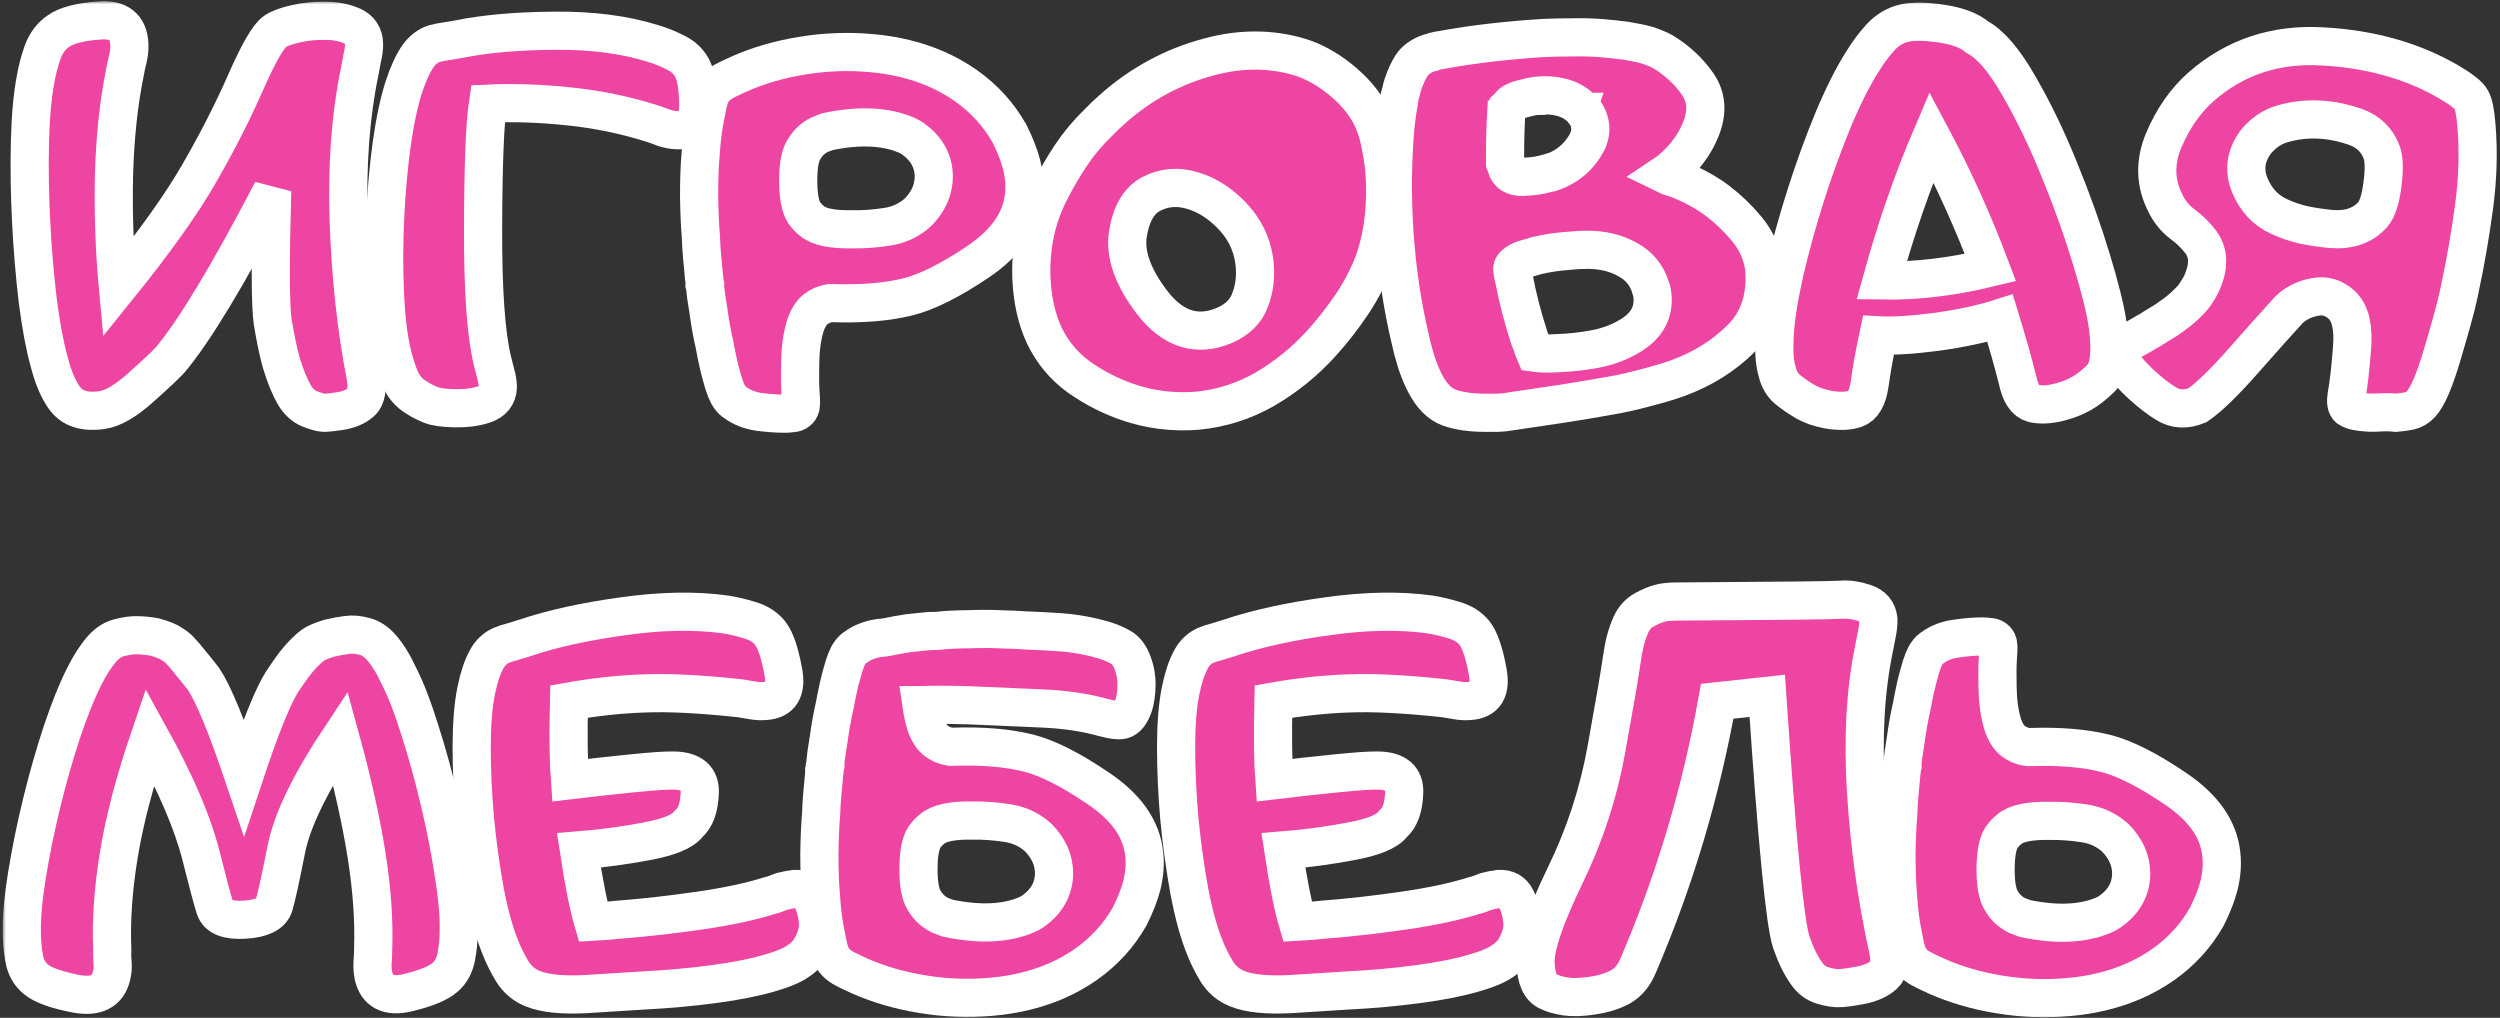
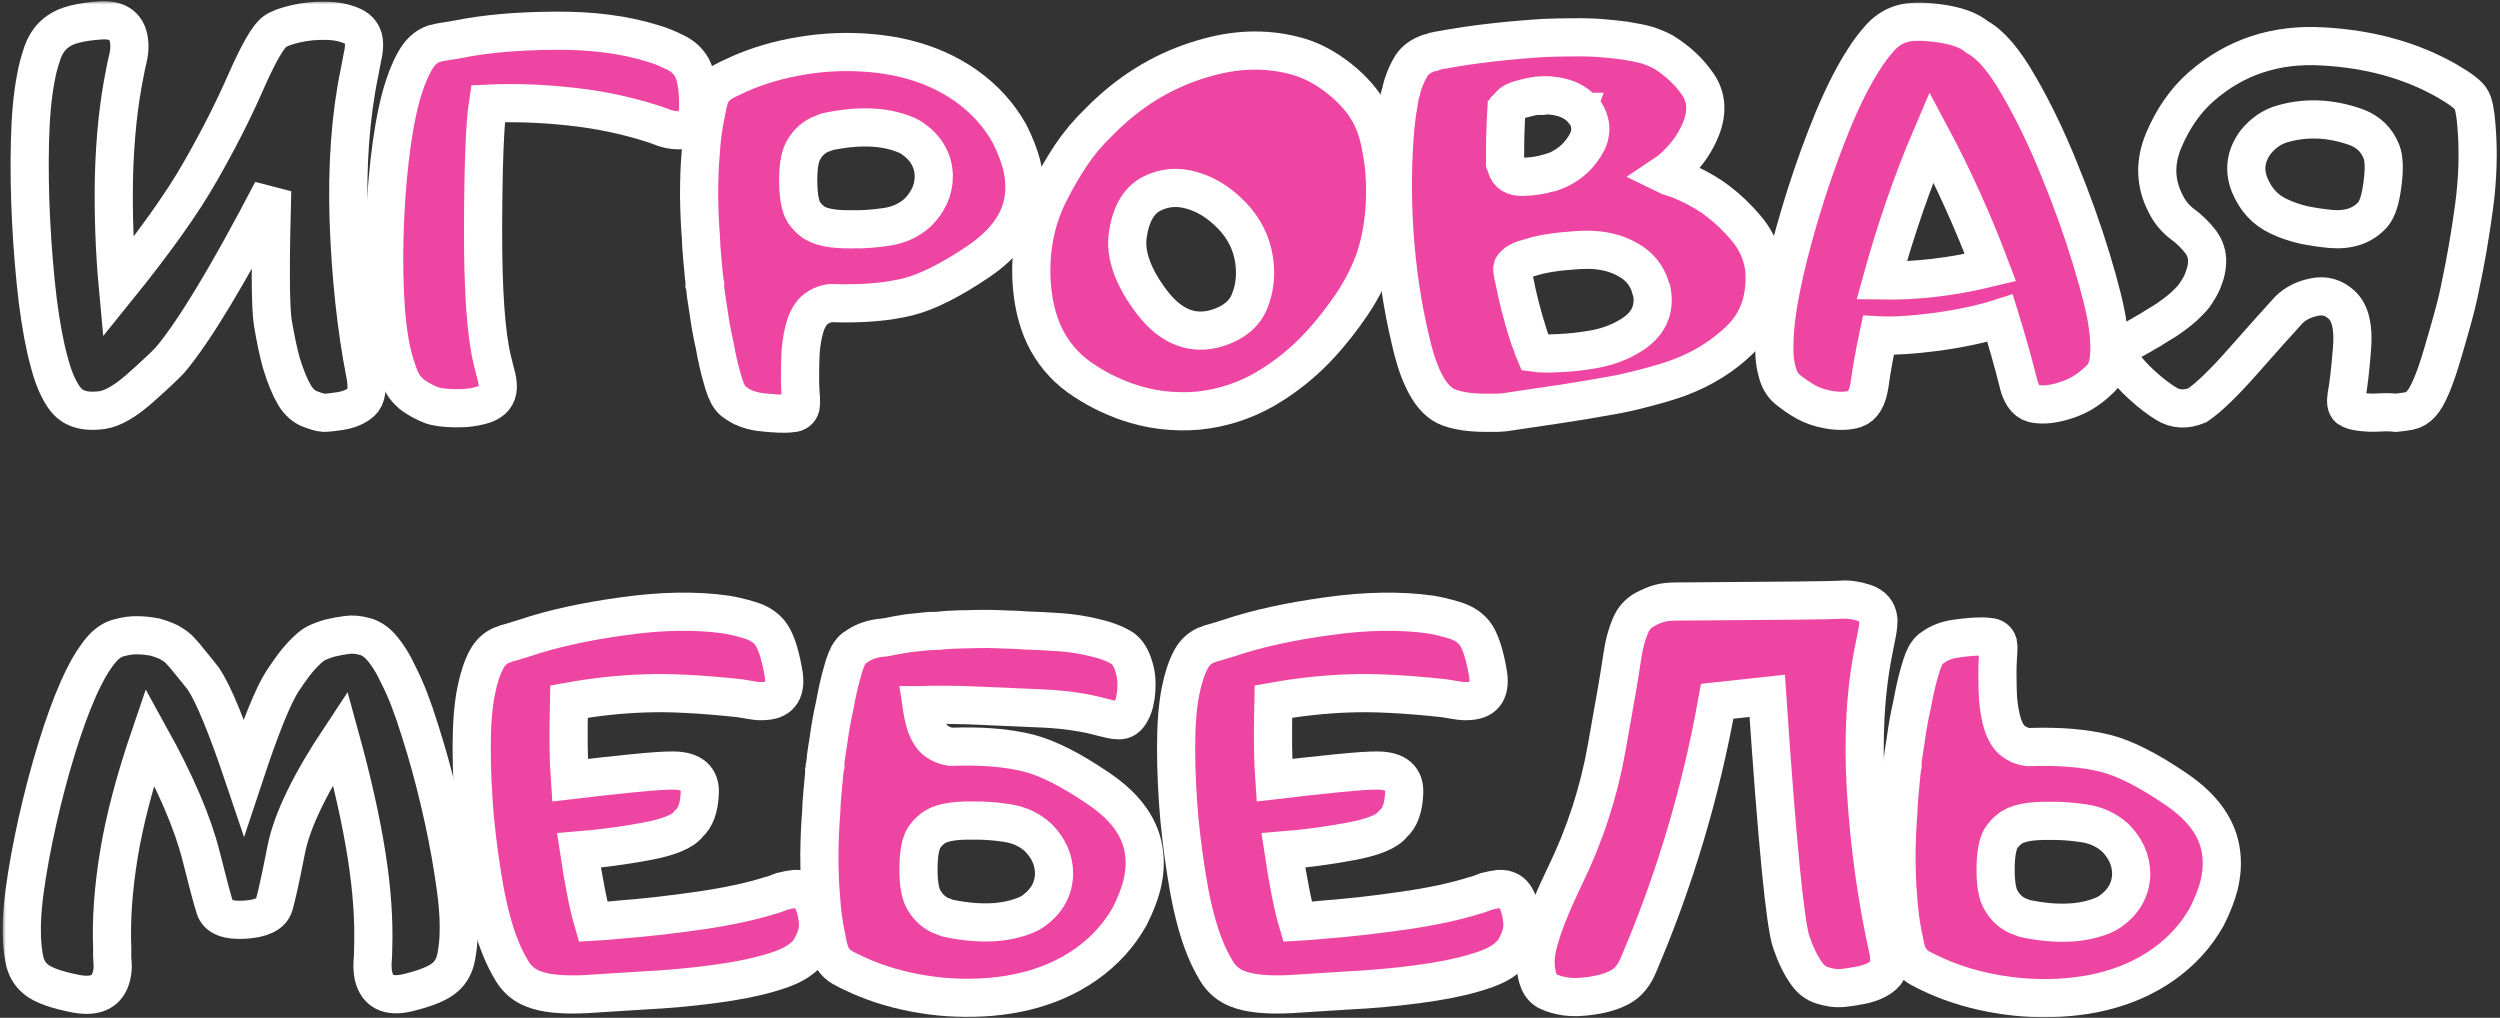
<svg xmlns="http://www.w3.org/2000/svg" width="393" height="160" viewBox="0 0 393 160" fill="none">
  <rect x="0" y="0" width="393" height="160" fill="#333333" stroke="none" />
  <mask id="path-1-outside-1_356_467" maskUnits="userSpaceOnUse" x="0.426" y="0.19" width="393" height="160" fill="black">
    <rect fill="white" x="0.426" y="0.19" width="393" height="160" />
    <path d="M22.087 60.958C19.751 63.042 17.746 64.21 16.072 64.463C14.43 64.684 13.104 64.574 12.094 64.132C11.21 63.784 10.452 63.105 9.82 62.095C8.968 60.737 8.273 59.001 7.736 56.885C7.042 54.422 6.442 51.217 5.937 47.27C5.463 43.292 5.116 39.155 4.895 34.861C4.674 30.567 4.61 26.415 4.705 22.404C4.8 18.363 5.1 15.032 5.605 12.411C5.826 11.085 6.189 9.695 6.694 8.243C7.231 6.759 8.068 5.638 9.205 4.88C10.436 3.996 12.567 3.443 15.599 3.222C18.63 2.97 20.209 4.217 20.335 6.964C20.366 7.722 20.288 8.48 20.098 9.237C19.909 9.995 19.751 10.737 19.625 11.463C18.646 16.295 18.077 21.678 17.919 27.614C17.793 33.519 17.998 39.376 18.535 45.186C24.377 37.955 28.687 31.893 31.465 26.999C34.276 22.105 36.675 17.384 38.665 12.837C40.685 8.259 42.217 5.622 43.259 4.927C43.89 4.485 44.964 4.091 46.48 3.743C47.995 3.396 49.542 3.238 51.121 3.27C52.7 3.27 54.105 3.538 55.336 4.075C56.568 4.612 57.199 5.559 57.231 6.917C57.231 7.611 57.136 8.338 56.947 9.095C56.789 9.853 56.647 10.611 56.52 11.369C55.1 18.189 54.531 25.988 54.815 34.766C55.131 43.544 55.999 51.58 57.42 58.874C57.831 60.99 57.626 62.426 56.805 63.184C55.984 63.942 54.8 64.431 53.252 64.653C52.211 64.81 51.421 64.889 50.884 64.889C50.379 64.858 49.605 64.637 48.563 64.226C47.711 63.847 46.969 63.169 46.337 62.19C45.548 60.832 44.838 59.095 44.206 56.98C43.732 55.243 43.29 53.143 42.88 50.68C42.501 48.218 42.469 41.318 42.785 29.983C35.87 43.244 30.518 52.117 26.729 56.601C25.971 57.422 24.424 58.874 22.087 60.958Z" />
    <path d="M72.103 6.159C76.334 5.306 81.355 4.864 87.165 4.833C93.006 4.77 98.153 5.433 102.605 6.822C103.71 7.138 104.863 7.596 106.062 8.195C107.294 8.764 108.21 9.601 108.81 10.706C109.441 11.937 109.757 13.911 109.757 16.626C109.757 19.342 108.604 20.62 106.299 20.463C105.668 20.431 105.021 20.305 104.357 20.084C103.726 19.831 103.11 19.61 102.51 19.421C98.342 18.094 93.985 17.195 89.438 16.721C84.923 16.247 80.676 16.105 76.697 16.295C76.224 19.389 75.971 25.878 75.939 35.761C75.908 45.612 76.397 52.591 77.408 56.696C77.566 57.359 77.739 58.053 77.929 58.779C78.15 59.506 78.26 60.216 78.26 60.911C78.197 62.205 77.487 63.09 76.129 63.563C74.803 64.005 73.271 64.21 71.535 64.179C69.798 64.147 68.535 63.974 67.746 63.658C66.956 63.342 66.214 62.963 65.519 62.521C64.288 61.795 63.388 60.737 62.82 59.348C62.283 57.959 61.873 56.617 61.588 55.322C61.02 52.828 60.657 49.686 60.499 45.897C60.341 42.076 60.357 38.161 60.546 34.151C60.736 30.109 61.083 26.241 61.588 22.547C62.125 18.821 62.773 15.821 63.53 13.547C64.193 11.527 64.935 9.932 65.756 8.764C66.419 7.848 67.24 7.217 68.219 6.869C68.819 6.711 69.451 6.585 70.114 6.49C70.777 6.396 71.44 6.285 72.103 6.159Z" />
    <path d="M110.941 18C111.194 16.642 111.367 15.852 111.462 15.632C111.778 14.463 112.472 13.563 113.546 12.932C113.956 12.679 114.825 12.253 116.151 11.653C119.214 10.295 122.513 9.332 126.05 8.764C129.649 8.164 133.249 8.022 136.849 8.338C140.606 8.653 144.048 9.49 147.174 10.848C150.552 12.332 153.394 14.337 155.699 16.863C156.804 18.063 157.799 19.436 158.683 20.984C159.567 22.752 160.199 24.362 160.578 25.815C161.02 27.583 161.146 29.256 160.957 30.835C160.546 34.719 158.162 38.145 153.805 41.113C149.447 44.05 145.769 45.897 142.769 46.654C139.485 47.475 135.507 47.807 130.833 47.649C130.644 47.617 130.376 47.649 130.028 47.744C129.681 47.839 129.397 47.933 129.176 48.028C128.86 48.186 128.544 48.375 128.229 48.596C127.534 49.133 126.981 50.033 126.571 51.296C126.223 52.433 125.987 53.759 125.86 55.275C125.797 56.222 125.766 57.611 125.766 59.443C125.766 60.106 125.781 60.721 125.813 61.29C125.845 61.858 125.876 62.347 125.908 62.758C125.939 63.2 125.924 63.595 125.86 63.942C125.766 64.258 125.608 64.495 125.387 64.653C125.134 64.842 124.866 64.937 124.582 64.937C124.139 65 123.761 65.031 123.445 65.031C122.182 65.031 120.808 64.937 119.324 64.747C117.84 64.526 116.593 64.037 115.583 63.279C115.298 63.121 115.03 62.868 114.777 62.521C114.335 61.984 113.893 60.879 113.451 59.206C113.072 57.911 112.693 56.222 112.314 54.138C111.936 52.496 111.62 50.743 111.367 48.88C111.051 46.954 110.878 45.739 110.846 45.234C110.846 45.107 110.846 44.949 110.846 44.76C110.815 44.665 110.783 44.586 110.751 44.523C110.751 44.428 110.751 44.349 110.751 44.286C110.751 44.065 110.736 43.907 110.704 43.813C110.704 43.749 110.688 43.686 110.657 43.623C110.657 43.56 110.657 43.481 110.657 43.386C110.562 42.408 110.467 41.413 110.373 40.403C110.278 39.361 110.215 38.319 110.183 37.276C110.025 35.382 109.931 33.219 109.899 30.788C109.899 28.199 109.978 26.02 110.136 24.252C110.294 21.82 110.562 19.736 110.941 18ZM142.438 21.22C139.154 19.831 135.033 19.657 130.076 20.699C129.57 20.889 129.16 21.047 128.844 21.173C127.676 21.741 126.776 22.657 126.145 23.92C125.671 24.962 125.45 26.572 125.481 28.751C125.513 30.93 125.813 32.477 126.381 33.393C126.792 33.961 127.187 34.387 127.565 34.672C128.639 35.65 130.786 36.108 134.007 36.045C135.68 36.077 137.464 35.95 139.359 35.666C141.285 35.382 142.927 34.624 144.285 33.393C145.074 32.603 145.69 31.735 146.132 30.788C146.574 29.809 146.795 28.767 146.795 27.662C146.732 25.262 145.627 23.304 143.479 21.789C143.164 21.568 142.816 21.378 142.438 21.22Z" />
    <path d="M164.935 30.314C165.945 28.293 167.066 26.351 168.298 24.488C169.561 22.594 171.029 20.841 172.703 19.231C173.397 18.505 174.108 17.826 174.834 17.195C179.286 13.216 184.354 10.469 190.038 8.953C194.932 7.627 199.621 7.611 204.104 8.906C206.283 9.537 208.43 10.69 210.546 12.364C212.661 14.037 214.272 15.884 215.377 17.905C216.072 19.231 216.577 20.652 216.893 22.168C217.208 23.652 217.445 25.12 217.603 26.572C218.014 31.688 217.556 36.313 216.229 40.45C215.377 42.944 214.161 45.376 212.583 47.744C211.004 50.08 209.362 52.18 207.657 54.043C205.099 56.853 202.178 59.221 198.895 61.148C195.611 63.042 192.074 64.179 188.285 64.558C184.465 64.874 180.77 64.416 177.202 63.184C174.487 62.237 171.945 60.927 169.577 59.253C167.24 57.548 165.44 55.385 164.177 52.764C162.977 50.207 162.299 47.223 162.141 43.813C161.951 38.887 162.883 34.387 164.935 30.314ZM177.297 36.85C176.823 40.008 178.086 43.56 181.086 47.507C184.086 51.422 187.543 52.764 191.458 51.533C193.985 50.712 195.642 49.323 196.432 47.365C197.253 45.376 197.489 43.197 197.142 40.829C196.732 38.176 195.563 35.856 193.637 33.866C191.711 31.877 189.627 30.567 187.385 29.935C185.143 29.272 183.028 29.446 181.039 30.456C179.049 31.467 177.802 33.598 177.297 36.85Z" />
    <path d="M226.555 7.864C229.112 7.39 231.78 6.996 234.559 6.68C237.369 6.364 240.085 6.127 242.706 5.969C244.19 5.906 245.658 5.875 247.11 5.875C248.594 5.843 250.047 5.875 251.468 5.969C253.015 6.096 254.373 6.238 255.541 6.396C256.899 6.617 258.035 6.854 258.951 7.106C260.056 7.485 260.909 7.848 261.509 8.195C263.751 9.585 265.55 11.274 266.908 13.263C268.266 15.253 268.44 17.558 267.429 20.178C267.334 20.431 267.24 20.652 267.145 20.841C266.261 22.831 264.935 24.631 263.167 26.241C263.009 26.399 262.772 26.604 262.456 26.857C262.298 26.983 262.03 27.172 261.651 27.425C261.84 27.52 262.03 27.599 262.219 27.662C262.44 27.725 262.646 27.788 262.835 27.851C263.024 27.914 263.214 27.977 263.403 28.041C263.593 28.104 263.782 28.167 263.972 28.23C265.898 29.02 267.634 29.935 269.182 30.977C269.371 31.104 269.671 31.325 270.082 31.64C271.66 32.84 273.113 34.23 274.439 35.808C275.797 37.387 276.697 39.155 277.139 41.113C277.265 41.65 277.344 42.187 277.376 42.723C277.597 47.112 276.349 50.633 273.634 53.285C270.95 55.938 267.698 57.974 263.877 59.395C262.488 59.9 260.814 60.406 258.856 60.911C256.772 61.479 254.878 61.905 253.173 62.19C250.584 62.663 247.931 63.105 245.216 63.516C242.532 63.926 239.88 64.321 237.259 64.7C236.848 64.795 236.233 64.858 235.412 64.889C235.096 64.889 234.78 64.889 234.464 64.889C234.149 64.889 233.833 64.889 233.517 64.889C231.244 64.889 229.349 64.621 227.833 64.084C226.349 63.547 225.086 62.284 224.044 60.295C223.476 59.19 223.002 58.037 222.624 56.838C222.245 55.638 221.929 54.438 221.676 53.238C220.445 48.06 219.624 42.55 219.213 36.708C218.834 30.867 218.882 25.278 219.355 19.942C219.513 18.394 219.703 17.037 219.924 15.868C219.924 15.774 219.94 15.679 219.971 15.584C220.003 15.489 220.019 15.363 220.019 15.205C220.019 15.142 220.034 15.063 220.066 14.968C220.129 14.842 220.176 14.716 220.208 14.589C220.24 14.432 220.287 14.211 220.35 13.926C220.445 13.611 220.508 13.39 220.54 13.263C220.918 12.127 221.376 11.132 221.913 10.28C222.481 9.427 223.381 8.78 224.613 8.338C224.771 8.306 224.929 8.274 225.086 8.243C225.244 8.18 225.402 8.117 225.56 8.053C225.939 7.959 226.271 7.896 226.555 7.864ZM236.596 25.199C236.596 25.23 236.596 25.278 236.596 25.341C236.627 25.404 236.643 25.451 236.643 25.483C236.643 25.546 236.643 25.609 236.643 25.672C236.675 25.736 236.69 25.783 236.69 25.815C236.659 25.752 236.69 25.862 236.785 26.146C237.069 27.314 237.969 27.867 239.485 27.804C241 27.741 242.311 27.535 243.416 27.188C243.542 27.157 243.653 27.141 243.748 27.141C243.779 27.141 243.811 27.125 243.842 27.093C243.905 27.062 243.969 27.03 244.032 26.999C244.253 26.936 244.379 26.904 244.411 26.904C246.4 26.115 247.963 24.82 249.1 23.02C250.268 21.22 250.299 19.452 249.194 17.715C249.131 17.652 249.1 17.605 249.1 17.573C249.068 17.573 249.036 17.573 249.005 17.573C248.973 17.542 248.958 17.51 248.958 17.479C247.631 15.805 245.516 14.968 242.611 14.968C242.516 14.968 242.437 14.984 242.374 15.016C242.279 15.016 242.2 15.016 242.137 15.016C242.106 15.016 242.09 15.016 242.09 15.016C242.027 15.016 241.964 15.016 241.9 15.016C241.869 15.016 241.837 15.016 241.806 15.016C241.743 15.016 241.695 15.032 241.664 15.063C241.632 15.063 241.6 15.063 241.569 15.063C240.969 15.126 240.164 15.3 239.153 15.584C238.174 15.837 237.559 16.184 237.306 16.626C237.275 16.626 237.243 16.642 237.211 16.674C237.211 16.705 237.211 16.721 237.211 16.721C237.211 16.784 237.196 16.831 237.164 16.863C237.164 16.895 237.164 16.91 237.164 16.91C237.132 16.942 237.101 16.974 237.069 17.005C237.069 17.037 237.069 17.052 237.069 17.052C237.069 17.084 237.054 17.116 237.022 17.147C237.022 17.179 237.022 17.195 237.022 17.195C237.022 17.226 236.99 17.273 236.927 17.337C236.927 17.431 236.911 17.494 236.88 17.526C236.88 17.589 236.848 17.637 236.785 17.668C236.722 18.773 236.675 19.878 236.643 20.984C236.611 22.057 236.596 23.146 236.596 24.252C236.596 24.41 236.596 24.567 236.596 24.725C236.596 24.883 236.596 25.041 236.596 25.199ZM241.285 55.464C241.727 55.527 242.216 55.559 242.753 55.559C243.163 55.59 243.905 55.575 244.979 55.511C246.842 55.448 248.8 55.227 250.852 54.848C252.904 54.438 254.72 53.743 256.299 52.764C259.014 51.122 260.151 48.88 259.709 46.039C259.646 45.818 259.614 45.676 259.614 45.612C259.583 45.549 259.551 45.486 259.52 45.423C259.488 45.36 259.472 45.281 259.472 45.186C258.872 43.228 257.657 41.76 255.825 40.781C254.025 39.771 251.926 39.266 249.526 39.266C248.642 39.266 247.742 39.313 246.826 39.408C244.963 39.534 243.227 39.787 241.616 40.166C240.827 40.387 240.132 40.592 239.532 40.781C238.869 41.034 238.411 41.287 238.159 41.539C237.811 41.823 237.669 42.108 237.732 42.392C237.764 42.802 237.875 43.386 238.064 44.144C238.632 47.018 239.343 49.78 240.195 52.433C240.353 53.001 240.543 53.522 240.764 53.996C240.858 54.217 240.937 54.469 241 54.754C241.095 55.006 241.19 55.243 241.285 55.464Z" />
    <path d="M314.414 50.017C311.667 50.901 308.367 51.612 304.515 52.149C300.694 52.654 297.615 52.843 295.279 52.717C294.679 55.527 294.221 58.085 293.905 60.39C293.59 62.569 292.832 63.863 291.632 64.274C290.464 64.653 289.011 64.684 287.274 64.368C286.075 64.147 284.969 63.768 283.959 63.232C282.949 62.663 281.954 61.984 280.975 61.195C280.186 60.532 279.649 59.6 279.365 58.401C279.112 57.516 278.97 56.569 278.938 55.559C278.907 54.548 278.923 53.585 278.986 52.67C279.112 50.112 279.617 46.86 280.501 42.913C281.417 38.934 282.538 34.861 283.864 30.693C285.19 26.525 286.643 22.531 288.222 18.71C289.832 14.889 291.395 11.811 292.911 9.474C293.637 8.274 294.537 7.075 295.61 5.875C296.716 4.675 298.01 3.917 299.494 3.601C300.978 3.317 302.936 3.364 305.367 3.743C307.799 4.122 309.614 4.817 310.814 5.827C312.93 6.964 315.124 9.537 317.397 13.547C319.702 17.526 321.818 21.915 323.744 26.715C325.702 31.482 327.375 36.156 328.765 40.734C330.154 45.312 331.007 48.754 331.322 51.059C331.638 53.333 331.685 55.243 331.464 56.79C331.243 58.085 330.77 59.048 330.043 59.679C329.128 60.563 328.181 61.29 327.202 61.858C326.254 62.395 325.197 62.821 324.028 63.137C322.323 63.611 320.855 63.705 319.624 63.421C318.424 63.105 317.603 61.874 317.161 59.727C316.434 56.853 315.519 53.617 314.414 50.017ZM295.8 44.097C301.262 44.192 306.962 43.513 312.898 42.06C310.182 34.861 307.088 28.009 303.615 21.505C300.647 28.451 298.042 35.982 295.8 44.097Z" />
    <path d="M389.295 19.705C389.642 23.81 389.516 28.088 388.916 32.54C388.316 36.961 387.606 41.081 386.785 44.902C386.722 45.218 386.658 45.533 386.595 45.849C386.532 46.133 386.469 46.418 386.406 46.702C386.058 48.312 385.253 51.249 383.99 55.511C382.759 59.742 381.622 62.411 380.58 63.516C380.075 64.084 379.459 64.447 378.733 64.605C378.038 64.731 377.344 64.826 376.649 64.889C375.86 64.795 374.975 64.779 373.997 64.842C373.049 64.905 372.086 64.874 371.107 64.747C370.255 64.653 369.623 64.463 369.213 64.179C368.834 63.863 368.723 63.2 368.881 62.19C369.197 60.548 369.481 58.085 369.734 54.801C370.018 51.486 369.481 49.196 368.124 47.933C366.861 46.765 365.424 46.355 363.813 46.702C362.203 47.018 360.877 47.681 359.835 48.691C358.067 50.617 355.667 53.301 352.636 56.743C349.636 60.153 347.236 62.474 345.437 63.705C343.605 64.463 341.947 64.368 340.463 63.421C339.327 62.726 338.095 61.779 336.769 60.579C335.443 59.379 334.417 58.243 333.69 57.169C332.775 55.874 332.996 54.801 334.354 53.948C334.796 53.696 335.474 53.317 336.39 52.812C336.737 52.591 337.085 52.385 337.432 52.196C337.811 52.007 338.158 51.801 338.474 51.58C339.421 51.012 340.116 50.586 340.558 50.301C341.379 49.733 342.026 49.259 342.5 48.88C343.068 48.438 343.637 47.917 344.205 47.318C344.71 46.812 345.152 46.228 345.531 45.565C345.942 44.934 346.258 44.27 346.479 43.576C346.763 42.85 346.921 42.076 346.952 41.255C347.015 40.118 346.684 39.045 345.958 38.034C345.105 36.929 344.11 35.966 342.974 35.145C341.869 34.293 341 33.203 340.369 31.877C338.79 28.751 338.711 25.483 340.132 22.073C341.584 18.631 343.542 15.821 346.005 13.642C351.341 8.969 357.719 6.854 365.14 7.296C372.591 7.706 379.143 9.537 384.795 12.79C386.911 14.021 388.142 14.984 388.49 15.679C388.869 16.342 389.137 17.684 389.295 19.705ZM358.793 19.468C357.151 19.942 355.746 20.905 354.578 22.357C353.03 24.473 352.715 26.699 353.63 29.035C354.578 31.372 356.109 33.03 358.225 34.008C359.488 34.608 360.83 35.066 362.251 35.382C363.703 35.666 365.108 35.871 366.466 35.998C369.276 36.219 371.455 35.461 373.002 33.724C373.728 32.872 374.233 31.293 374.518 28.988C374.833 26.683 374.786 24.978 374.376 23.873C373.649 22.01 372.323 20.715 370.397 19.989C366.387 18.568 362.519 18.394 358.793 19.468Z" />
    <path d="M38.341 122.125C40.931 114.294 42.967 109.258 44.451 107.016C45.02 106.163 45.604 105.327 46.204 104.506C46.835 103.685 47.498 102.943 48.193 102.279C48.509 101.964 48.84 101.68 49.188 101.427C49.661 101.08 50.514 100.716 51.745 100.338C52.787 100.085 53.719 99.911 54.54 99.817C55.361 99.69 56.292 99.769 57.334 100.053C58.218 100.274 59.055 100.811 59.844 101.664C60.886 102.832 61.834 104.348 62.686 106.211C63.791 108.358 64.896 111.215 66.001 114.783C67.138 118.32 68.164 122.03 69.08 125.914C69.996 129.766 70.738 133.539 71.306 137.234C71.906 140.928 72.174 143.991 72.111 146.422C72.111 147.653 71.985 148.964 71.732 150.353C71.48 151.743 70.896 152.832 69.98 153.621C68.906 154.569 66.901 155.389 63.965 156.084C61.028 156.747 59.276 155.847 58.708 153.384C58.581 152.721 58.534 152.027 58.565 151.3C58.629 150.574 58.66 149.88 58.66 149.216C58.818 144.733 58.471 139.791 57.618 134.392C56.766 128.992 55.392 122.851 53.498 115.967C48.761 123.104 45.935 128.929 45.02 133.445C44.135 137.96 43.488 140.912 43.078 142.301C42.667 143.659 41.12 144.417 38.436 144.575C35.784 144.733 34.236 144.117 33.794 142.728C33.352 141.338 32.626 138.623 31.616 134.581C30.321 129.403 27.637 123.135 23.564 115.778C21.196 122.725 19.57 128.913 18.686 134.344C17.801 139.744 17.454 144.685 17.644 149.169C17.612 149.864 17.628 150.574 17.691 151.3C17.754 151.995 17.707 152.674 17.549 153.337C16.98 155.832 15.133 156.795 12.007 156.226C8.881 155.626 6.766 154.868 5.661 153.953C4.682 153.163 4.066 152.09 3.813 150.732C3.561 149.343 3.435 148.017 3.435 146.754C3.371 144.322 3.64 141.259 4.24 137.565C4.84 133.871 5.613 130.082 6.561 126.198C7.508 122.314 8.566 118.604 9.734 115.068C10.934 111.5 12.086 108.626 13.191 106.447C14.107 104.584 15.086 103.069 16.128 101.901C16.949 101.016 17.833 100.464 18.78 100.243C19.854 99.959 20.785 99.832 21.575 99.864C22.396 99.864 23.327 99.959 24.369 100.148C25.664 100.527 26.548 100.89 27.021 101.237C27.4 101.459 27.764 101.727 28.111 102.043C28.774 102.737 29.421 103.495 30.053 104.316C30.716 105.105 31.363 105.911 31.995 106.732C33.542 109.037 35.657 114.168 38.341 122.125Z" />
-     <path d="M78.742 101.474C79.342 101.222 79.974 101.016 80.637 100.859C81.3 100.669 81.963 100.464 82.626 100.243C86.857 98.822 91.957 97.701 97.924 96.88C103.924 96.028 109.307 95.933 114.075 96.596C115.275 96.785 116.538 97.085 117.864 97.496C119.19 97.875 120.248 98.538 121.038 99.485C121.89 100.559 122.585 102.579 123.122 105.548C123.69 108.484 122.758 110.031 120.327 110.189C119.664 110.252 118.985 110.221 118.291 110.094C117.596 109.968 116.933 109.858 116.301 109.763C110.112 109.1 105.108 108.847 101.287 109.005C97.466 109.131 93.519 109.558 89.446 110.284C89.32 115.557 89.367 119.678 89.588 122.646C93.03 122.235 96.33 121.872 99.487 121.556C102.645 121.241 104.808 121.098 105.976 121.13C108.786 121.193 110.128 122.377 110.002 124.682C109.907 126.987 109.323 128.598 108.25 129.513C107.397 130.682 105.187 131.597 101.619 132.26C98.082 132.924 94.546 133.397 91.009 133.681C91.767 138.702 92.509 142.444 93.235 144.906C93.835 144.875 94.498 144.827 95.225 144.764C95.982 144.701 96.835 144.622 97.782 144.528C101.477 144.243 105.518 143.785 109.907 143.154C114.296 142.522 117.991 141.733 120.99 140.786C121.306 140.723 121.622 140.628 121.938 140.502C122.285 140.375 122.616 140.249 122.932 140.123C123.69 139.933 124.353 139.807 124.921 139.744C126.153 139.681 127.037 140.17 127.574 141.212C128.111 142.222 128.442 143.422 128.568 144.812C128.726 146.075 128.347 147.511 127.432 149.122C126.895 150.037 125.963 150.858 124.637 151.585C123.753 152.058 122.537 152.516 120.99 152.958C118.654 153.653 115.701 154.237 112.133 154.711C108.565 155.184 104.887 155.516 101.098 155.705C98.793 155.863 95.793 156.053 92.099 156.274C88.404 156.463 85.626 156.179 83.763 155.421C82.405 154.884 81.331 153.984 80.542 152.721C79.784 151.458 79.168 150.227 78.695 149.027C77.748 146.722 76.927 143.754 76.232 140.123C75.569 136.46 75.048 132.687 74.669 128.803C74.322 124.888 74.148 121.114 74.148 117.483C74.148 113.852 74.385 110.884 74.858 108.579C75.269 106.526 75.822 104.869 76.516 103.606C77.053 102.627 77.795 101.916 78.742 101.474Z" />
    <path d="M161.344 143.817C161.723 143.659 162.07 143.47 162.386 143.249C164.533 141.733 165.638 139.775 165.701 137.376C165.701 136.271 165.48 135.229 165.038 134.25C164.596 133.302 163.98 132.434 163.191 131.645C161.833 130.413 160.191 129.655 158.265 129.371C156.371 129.087 154.587 128.961 152.913 128.992C149.692 128.929 147.545 129.387 146.472 130.366C146.093 130.65 145.698 131.076 145.288 131.645C144.719 132.56 144.419 134.108 144.388 136.286C144.356 138.465 144.577 140.075 145.051 141.117C145.682 142.38 146.582 143.296 147.75 143.864C148.066 143.991 148.477 144.149 148.982 144.338C153.939 145.38 158.06 145.206 161.344 143.817ZM146.045 110.805C145.667 110.836 145.272 110.852 144.861 110.852C145.019 111.926 145.224 112.889 145.477 113.741C145.888 115.004 146.44 115.904 147.135 116.441C147.451 116.662 147.766 116.852 148.082 117.009C148.303 117.104 148.587 117.199 148.935 117.294C149.282 117.388 149.55 117.42 149.74 117.388C154.413 117.23 158.391 117.562 161.675 118.383C164.675 119.141 168.354 121.004 172.711 123.972C177.068 126.908 179.452 130.319 179.863 134.202C180.052 135.781 179.926 137.455 179.484 139.223C179.105 140.675 178.473 142.286 177.589 144.054C176.705 145.601 175.711 146.975 174.605 148.174C172.3 150.701 169.459 152.706 166.08 154.19C162.954 155.547 159.512 156.384 155.755 156.7C152.155 157.016 148.556 156.874 144.956 156.274C141.42 155.705 138.12 154.742 135.057 153.384C133.731 152.785 132.863 152.358 132.452 152.106C131.379 151.474 130.684 150.574 130.368 149.406C130.273 149.185 130.1 148.396 129.847 147.038C129.468 145.301 129.2 143.217 129.042 140.786C128.884 139.018 128.805 136.839 128.805 134.25C128.837 131.818 128.931 129.655 129.089 127.761C129.121 126.719 129.184 125.693 129.279 124.682C129.374 123.64 129.468 122.63 129.563 121.651C129.563 121.556 129.563 121.477 129.563 121.414C129.595 121.351 129.61 121.288 129.61 121.225C129.642 121.13 129.658 120.972 129.658 120.751C129.658 120.688 129.658 120.625 129.658 120.562C129.689 120.467 129.721 120.372 129.752 120.278V119.804C129.784 119.299 129.958 118.083 130.273 116.157C130.526 114.294 130.842 112.542 131.221 110.9C131.6 108.816 131.979 107.126 132.357 105.832C132.799 104.158 133.242 103.053 133.684 102.516C133.936 102.169 134.205 101.916 134.489 101.758C135.499 101.001 136.746 100.511 138.23 100.29C138.641 100.259 139.036 100.211 139.415 100.148C139.478 100.148 139.557 100.132 139.651 100.101C140.378 99.943 141.435 99.753 142.825 99.532C143.456 99.469 144.53 99.359 146.045 99.201C146.582 99.201 147.103 99.185 147.608 99.153C148.114 99.09 148.635 99.043 149.171 99.011C150.498 98.948 151.508 98.917 152.203 98.917C152.866 98.885 153.876 98.869 155.234 98.869C155.897 98.869 156.907 98.901 158.265 98.964C158.928 98.964 159.923 99.011 161.249 99.106C163.08 99.169 164.896 99.264 166.696 99.39C168.496 99.517 170.295 99.801 172.095 100.243C173.895 100.653 175.363 101.222 176.5 101.948C177.258 102.516 177.826 103.432 178.205 104.695C178.584 105.8 178.726 107.063 178.631 108.484C178.537 109.873 178.268 110.979 177.826 111.799C177.321 112.81 176.658 113.284 175.837 113.22C175.521 113.22 175.126 113.173 174.653 113.078C174.369 113.015 173.911 112.905 173.279 112.747C170.532 111.989 167.406 111.531 163.901 111.373C160.396 111.215 157.16 111.073 154.192 110.947C151.476 110.821 148.761 110.773 146.045 110.805Z" />
    <path d="M189.478 101.474C190.077 101.222 190.709 101.016 191.372 100.859C192.035 100.669 192.698 100.464 193.361 100.243C197.592 98.822 202.692 97.701 208.66 96.88C214.659 96.028 220.043 95.933 224.811 96.596C226.01 96.785 227.273 97.085 228.6 97.496C229.926 97.875 230.984 98.538 231.773 99.485C232.625 100.559 233.32 102.579 233.857 105.548C234.425 108.484 233.494 110.031 231.062 110.189C230.399 110.252 229.721 110.221 229.026 110.094C228.331 109.968 227.668 109.858 227.037 109.763C220.848 109.1 215.843 108.847 212.022 109.005C208.202 109.131 204.255 109.558 200.182 110.284C200.055 115.557 200.103 119.678 200.324 122.646C203.765 122.235 207.065 121.872 210.223 121.556C213.38 121.241 215.543 121.098 216.711 121.13C219.522 121.193 220.864 122.377 220.737 124.682C220.643 126.987 220.058 128.598 218.985 129.513C218.132 130.682 215.922 131.597 212.354 132.26C208.818 132.924 205.281 133.397 201.745 133.681C202.502 138.702 203.244 142.444 203.971 144.906C204.571 144.875 205.234 144.827 205.96 144.764C206.718 144.701 207.57 144.622 208.518 144.528C212.212 144.243 216.254 143.785 220.643 143.154C225.032 142.522 228.726 141.733 231.726 140.786C232.041 140.723 232.357 140.628 232.673 140.502C233.02 140.375 233.352 140.249 233.667 140.123C234.425 139.933 235.088 139.807 235.657 139.744C236.888 139.681 237.772 140.17 238.309 141.212C238.846 142.222 239.177 143.422 239.304 144.812C239.462 146.075 239.083 147.511 238.167 149.122C237.63 150.037 236.699 150.858 235.373 151.585C234.488 152.058 233.273 152.516 231.726 152.958C229.389 153.653 226.437 154.237 222.869 154.711C219.301 155.184 215.622 155.516 211.833 155.705C209.528 155.863 206.528 156.053 202.834 156.274C199.14 156.463 196.361 156.179 194.498 155.421C193.14 154.884 192.067 153.984 191.277 152.721C190.52 151.458 189.904 150.227 189.43 149.027C188.483 146.722 187.662 143.754 186.967 140.123C186.304 136.46 185.783 132.687 185.404 128.803C185.057 124.888 184.883 121.114 184.883 117.483C184.883 113.852 185.12 110.884 185.594 108.579C186.004 106.526 186.557 104.869 187.251 103.606C187.788 102.627 188.53 101.916 189.478 101.474Z" />
    <path d="M269.948 110.236C267.359 124.635 263.238 138.433 257.586 151.632C256.923 153.274 255.976 154.442 254.744 155.137C253.513 155.8 252.044 156.258 250.339 156.51C248.666 156.763 247.277 156.81 246.171 156.653C245.098 156.495 244.198 156.242 243.472 155.895C242.146 155.358 241.451 153.827 241.388 151.3C241.325 148.743 242.856 144.228 245.982 137.755C249.139 131.282 251.334 124.556 252.565 117.578C253.828 110.6 254.634 105.895 254.981 103.464C255.265 101.38 255.739 99.611 256.402 98.159C256.844 97.18 257.523 96.422 258.438 95.885C259.449 95.349 260.27 95.001 260.901 94.843C261.564 94.654 262.48 94.559 263.648 94.559C279.72 94.465 288.309 94.37 289.414 94.275C290.551 94.18 291.782 94.354 293.108 94.796C294.435 95.238 295.161 96.106 295.287 97.401C295.287 98.127 295.208 98.869 295.05 99.627C294.892 100.385 294.75 101.111 294.624 101.806C293.235 108.468 292.808 116.046 293.345 124.54C293.882 133.002 295.019 141.165 296.755 149.027C297.229 151.048 297.024 152.453 296.14 153.242C295.287 154.032 294.04 154.584 292.398 154.9C291.261 155.121 290.267 155.263 289.414 155.326C288.562 155.389 287.583 155.247 286.478 154.9C285.499 154.616 284.678 154 284.015 153.053C283.099 151.79 282.294 150.148 281.599 148.127C280.62 145.317 279.357 132.403 277.81 109.384L269.948 110.236Z" />
    <path d="M299.171 147.085C298.792 145.348 298.524 143.264 298.366 140.833C298.208 139.065 298.129 136.886 298.129 134.297C298.16 131.866 298.255 129.703 298.413 127.808C298.445 126.766 298.508 125.74 298.603 124.73C298.697 123.688 298.792 122.677 298.887 121.698C298.887 121.604 298.887 121.525 298.887 121.462C298.918 121.398 298.934 121.335 298.934 121.272C298.966 121.177 298.981 121.02 298.981 120.799C298.981 120.735 298.981 120.672 298.981 120.609C299.013 120.514 299.045 120.42 299.076 120.325C299.076 120.135 299.076 119.978 299.076 119.851C299.108 119.346 299.281 118.13 299.597 116.204C299.85 114.341 300.166 112.589 300.544 110.947C300.923 108.863 301.302 107.174 301.681 105.879C302.123 104.206 302.565 103.1 303.007 102.564C303.26 102.216 303.528 101.964 303.813 101.806C304.823 101.048 306.07 100.574 307.554 100.385C309.038 100.164 310.412 100.053 311.675 100.053C311.991 100.053 312.369 100.085 312.812 100.148C313.096 100.148 313.364 100.243 313.617 100.432C313.838 100.59 313.996 100.827 314.09 101.143C314.153 101.49 314.169 101.885 314.138 102.327C314.106 102.737 314.075 103.227 314.043 103.795C314.011 104.363 313.996 104.979 313.996 105.642C313.996 107.474 314.027 108.863 314.09 109.81C314.217 111.326 314.453 112.652 314.801 113.789C315.211 115.052 315.764 115.952 316.459 116.488C316.774 116.709 317.09 116.899 317.406 117.057C317.627 117.152 317.911 117.246 318.258 117.341C318.606 117.436 318.874 117.467 319.063 117.436C323.737 117.278 327.715 117.609 330.999 118.43C333.999 119.188 337.677 121.051 342.035 124.019C346.392 126.956 348.776 130.366 349.187 134.25C349.376 135.828 349.25 137.502 348.808 139.27C348.429 140.723 347.797 142.333 346.913 144.101C346.029 145.648 345.034 147.022 343.929 148.222C341.624 150.748 338.782 152.753 335.404 154.237C332.278 155.595 328.836 156.431 325.079 156.747C321.479 157.063 317.879 156.921 314.28 156.321C310.743 155.753 307.444 154.79 304.381 153.432C303.055 152.832 302.186 152.406 301.776 152.153C300.702 151.521 300.008 150.622 299.692 149.453C299.597 149.232 299.424 148.443 299.171 147.085ZM330.667 143.864C331.046 143.707 331.394 143.517 331.709 143.296C333.857 141.78 334.962 139.823 335.025 137.423C335.025 136.318 334.804 135.276 334.362 134.297C333.92 133.35 333.304 132.481 332.515 131.692C331.157 130.461 329.515 129.703 327.589 129.419C325.694 129.134 323.91 129.008 322.237 129.04C319.016 128.977 316.869 129.434 315.795 130.413C315.417 130.697 315.022 131.124 314.611 131.692C314.043 132.608 313.743 134.155 313.711 136.334C313.68 138.512 313.901 140.123 314.375 141.165C315.006 142.428 315.906 143.343 317.074 143.912C317.39 144.038 317.8 144.196 318.306 144.385C323.263 145.427 327.384 145.254 330.667 143.864Z" />
  </mask>
-   <path d="M22.087 60.958C19.751 63.042 17.746 64.21 16.072 64.463C14.43 64.684 13.104 64.574 12.094 64.132C11.21 63.784 10.452 63.105 9.82 62.095C8.968 60.737 8.273 59.001 7.736 56.885C7.042 54.422 6.442 51.217 5.937 47.27C5.463 43.292 5.116 39.155 4.895 34.861C4.674 30.567 4.61 26.415 4.705 22.404C4.8 18.363 5.1 15.032 5.605 12.411C5.826 11.085 6.189 9.695 6.694 8.243C7.231 6.759 8.068 5.638 9.205 4.88C10.436 3.996 12.567 3.443 15.599 3.222C18.63 2.97 20.209 4.217 20.335 6.964C20.366 7.722 20.288 8.48 20.098 9.237C19.909 9.995 19.751 10.737 19.625 11.463C18.646 16.295 18.077 21.678 17.919 27.614C17.793 33.519 17.998 39.376 18.535 45.186C24.377 37.955 28.687 31.893 31.465 26.999C34.276 22.105 36.675 17.384 38.665 12.837C40.685 8.259 42.217 5.622 43.259 4.927C43.89 4.485 44.964 4.091 46.48 3.743C47.995 3.396 49.542 3.238 51.121 3.27C52.7 3.27 54.105 3.538 55.336 4.075C56.568 4.612 57.199 5.559 57.231 6.917C57.231 7.611 57.136 8.338 56.947 9.095C56.789 9.853 56.647 10.611 56.52 11.369C55.1 18.189 54.531 25.988 54.815 34.766C55.131 43.544 55.999 51.58 57.42 58.874C57.831 60.99 57.626 62.426 56.805 63.184C55.984 63.942 54.8 64.431 53.252 64.653C52.211 64.81 51.421 64.889 50.884 64.889C50.379 64.858 49.605 64.637 48.563 64.226C47.711 63.847 46.969 63.169 46.337 62.19C45.548 60.832 44.838 59.095 44.206 56.98C43.732 55.243 43.29 53.143 42.88 50.68C42.501 48.218 42.469 41.318 42.785 29.983C35.87 43.244 30.518 52.117 26.729 56.601C25.971 57.422 24.424 58.874 22.087 60.958Z" fill="#EE45A2" />
  <path d="M72.103 6.159C76.334 5.306 81.355 4.864 87.165 4.833C93.006 4.77 98.153 5.433 102.605 6.822C103.71 7.138 104.863 7.596 106.062 8.195C107.294 8.764 108.21 9.601 108.81 10.706C109.441 11.937 109.757 13.911 109.757 16.626C109.757 19.342 108.604 20.62 106.299 20.463C105.668 20.431 105.021 20.305 104.357 20.084C103.726 19.831 103.11 19.61 102.51 19.421C98.342 18.094 93.985 17.195 89.438 16.721C84.923 16.247 80.676 16.105 76.697 16.295C76.224 19.389 75.971 25.878 75.939 35.761C75.908 45.612 76.397 52.591 77.408 56.696C77.566 57.359 77.739 58.053 77.929 58.779C78.15 59.506 78.26 60.216 78.26 60.911C78.197 62.205 77.487 63.09 76.129 63.563C74.803 64.005 73.271 64.21 71.535 64.179C69.798 64.147 68.535 63.974 67.746 63.658C66.956 63.342 66.214 62.963 65.519 62.521C64.288 61.795 63.388 60.737 62.82 59.348C62.283 57.959 61.873 56.617 61.588 55.322C61.02 52.828 60.657 49.686 60.499 45.897C60.341 42.076 60.357 38.161 60.546 34.151C60.736 30.109 61.083 26.241 61.588 22.547C62.125 18.821 62.773 15.821 63.53 13.547C64.193 11.527 64.935 9.932 65.756 8.764C66.419 7.848 67.24 7.217 68.219 6.869C68.819 6.711 69.451 6.585 70.114 6.49C70.777 6.396 71.44 6.285 72.103 6.159Z" fill="#EE45A2" />
  <path d="M110.941 18C111.194 16.642 111.367 15.852 111.462 15.632C111.778 14.463 112.472 13.563 113.546 12.932C113.956 12.679 114.825 12.253 116.151 11.653C119.214 10.295 122.513 9.332 126.05 8.764C129.649 8.164 133.249 8.022 136.849 8.338C140.606 8.653 144.048 9.49 147.174 10.848C150.552 12.332 153.394 14.337 155.699 16.863C156.804 18.063 157.799 19.436 158.683 20.984C159.567 22.752 160.199 24.362 160.578 25.815C161.02 27.583 161.146 29.256 160.957 30.835C160.546 34.719 158.162 38.145 153.805 41.113C149.447 44.05 145.769 45.897 142.769 46.654C139.485 47.475 135.507 47.807 130.833 47.649C130.644 47.617 130.376 47.649 130.028 47.744C129.681 47.839 129.397 47.933 129.176 48.028C128.86 48.186 128.544 48.375 128.229 48.596C127.534 49.133 126.981 50.033 126.571 51.296C126.223 52.433 125.987 53.759 125.86 55.275C125.797 56.222 125.766 57.611 125.766 59.443C125.766 60.106 125.781 60.721 125.813 61.29C125.845 61.858 125.876 62.347 125.908 62.758C125.939 63.2 125.924 63.595 125.86 63.942C125.766 64.258 125.608 64.495 125.387 64.653C125.134 64.842 124.866 64.937 124.582 64.937C124.139 65 123.761 65.031 123.445 65.031C122.182 65.031 120.808 64.937 119.324 64.747C117.84 64.526 116.593 64.037 115.583 63.279C115.298 63.121 115.03 62.868 114.777 62.521C114.335 61.984 113.893 60.879 113.451 59.206C113.072 57.911 112.693 56.222 112.314 54.138C111.936 52.496 111.62 50.743 111.367 48.88C111.051 46.954 110.878 45.739 110.846 45.234C110.846 45.107 110.846 44.949 110.846 44.76C110.815 44.665 110.783 44.586 110.751 44.523C110.751 44.428 110.751 44.349 110.751 44.286C110.751 44.065 110.736 43.907 110.704 43.813C110.704 43.749 110.688 43.686 110.657 43.623C110.657 43.56 110.657 43.481 110.657 43.386C110.562 42.408 110.467 41.413 110.373 40.403C110.278 39.361 110.215 38.319 110.183 37.276C110.025 35.382 109.931 33.219 109.899 30.788C109.899 28.199 109.978 26.02 110.136 24.252C110.294 21.82 110.562 19.736 110.941 18ZM142.438 21.22C139.154 19.831 135.033 19.657 130.076 20.699C129.57 20.889 129.16 21.047 128.844 21.173C127.676 21.741 126.776 22.657 126.145 23.92C125.671 24.962 125.45 26.572 125.481 28.751C125.513 30.93 125.813 32.477 126.381 33.393C126.792 33.961 127.187 34.387 127.565 34.672C128.639 35.65 130.786 36.108 134.007 36.045C135.68 36.077 137.464 35.95 139.359 35.666C141.285 35.382 142.927 34.624 144.285 33.393C145.074 32.603 145.69 31.735 146.132 30.788C146.574 29.809 146.795 28.767 146.795 27.662C146.732 25.262 145.627 23.304 143.479 21.789C143.164 21.568 142.816 21.378 142.438 21.22Z" fill="#EE45A2" />
  <path d="M164.935 30.314C165.945 28.293 167.066 26.351 168.298 24.488C169.561 22.594 171.029 20.841 172.703 19.231C173.397 18.505 174.108 17.826 174.834 17.195C179.286 13.216 184.354 10.469 190.038 8.953C194.932 7.627 199.621 7.611 204.104 8.906C206.283 9.537 208.43 10.69 210.546 12.364C212.661 14.037 214.272 15.884 215.377 17.905C216.072 19.231 216.577 20.652 216.893 22.168C217.208 23.652 217.445 25.12 217.603 26.572C218.014 31.688 217.556 36.313 216.229 40.45C215.377 42.944 214.161 45.376 212.583 47.744C211.004 50.08 209.362 52.18 207.657 54.043C205.099 56.853 202.178 59.221 198.895 61.148C195.611 63.042 192.074 64.179 188.285 64.558C184.465 64.874 180.77 64.416 177.202 63.184C174.487 62.237 171.945 60.927 169.577 59.253C167.24 57.548 165.44 55.385 164.177 52.764C162.977 50.207 162.299 47.223 162.141 43.813C161.951 38.887 162.883 34.387 164.935 30.314ZM177.297 36.85C176.823 40.008 178.086 43.56 181.086 47.507C184.086 51.422 187.543 52.764 191.458 51.533C193.985 50.712 195.642 49.323 196.432 47.365C197.253 45.376 197.489 43.197 197.142 40.829C196.732 38.176 195.563 35.856 193.637 33.866C191.711 31.877 189.627 30.567 187.385 29.935C185.143 29.272 183.028 29.446 181.039 30.456C179.049 31.467 177.802 33.598 177.297 36.85Z" fill="#EE45A2" />
  <path d="M226.555 7.864C229.112 7.39 231.78 6.996 234.559 6.68C237.369 6.364 240.085 6.127 242.706 5.969C244.19 5.906 245.658 5.875 247.11 5.875C248.594 5.843 250.047 5.875 251.468 5.969C253.015 6.096 254.373 6.238 255.541 6.396C256.899 6.617 258.035 6.854 258.951 7.106C260.056 7.485 260.909 7.848 261.509 8.195C263.751 9.585 265.55 11.274 266.908 13.263C268.266 15.253 268.44 17.558 267.429 20.178C267.334 20.431 267.24 20.652 267.145 20.841C266.261 22.831 264.935 24.631 263.167 26.241C263.009 26.399 262.772 26.604 262.456 26.857C262.298 26.983 262.03 27.172 261.651 27.425C261.84 27.52 262.03 27.599 262.219 27.662C262.44 27.725 262.646 27.788 262.835 27.851C263.024 27.914 263.214 27.977 263.403 28.041C263.593 28.104 263.782 28.167 263.972 28.23C265.898 29.02 267.634 29.935 269.182 30.977C269.371 31.104 269.671 31.325 270.082 31.64C271.66 32.84 273.113 34.23 274.439 35.808C275.797 37.387 276.697 39.155 277.139 41.113C277.265 41.65 277.344 42.187 277.376 42.723C277.597 47.112 276.349 50.633 273.634 53.285C270.95 55.938 267.698 57.974 263.877 59.395C262.488 59.9 260.814 60.406 258.856 60.911C256.772 61.479 254.878 61.905 253.173 62.19C250.584 62.663 247.931 63.105 245.216 63.516C242.532 63.926 239.88 64.321 237.259 64.7C236.848 64.795 236.233 64.858 235.412 64.889C235.096 64.889 234.78 64.889 234.464 64.889C234.149 64.889 233.833 64.889 233.517 64.889C231.244 64.889 229.349 64.621 227.833 64.084C226.349 63.547 225.086 62.284 224.044 60.295C223.476 59.19 223.002 58.037 222.624 56.838C222.245 55.638 221.929 54.438 221.676 53.238C220.445 48.06 219.624 42.55 219.213 36.708C218.834 30.867 218.882 25.278 219.355 19.942C219.513 18.394 219.703 17.037 219.924 15.868C219.924 15.774 219.94 15.679 219.971 15.584C220.003 15.489 220.019 15.363 220.019 15.205C220.019 15.142 220.034 15.063 220.066 14.968C220.129 14.842 220.176 14.716 220.208 14.589C220.24 14.432 220.287 14.211 220.35 13.926C220.445 13.611 220.508 13.39 220.54 13.263C220.918 12.127 221.376 11.132 221.913 10.28C222.481 9.427 223.381 8.78 224.613 8.338C224.771 8.306 224.929 8.274 225.086 8.243C225.244 8.18 225.402 8.117 225.56 8.053C225.939 7.959 226.271 7.896 226.555 7.864ZM236.596 25.199C236.596 25.23 236.596 25.278 236.596 25.341C236.627 25.404 236.643 25.451 236.643 25.483C236.643 25.546 236.643 25.609 236.643 25.672C236.675 25.736 236.69 25.783 236.69 25.815C236.659 25.752 236.69 25.862 236.785 26.146C237.069 27.314 237.969 27.867 239.485 27.804C241 27.741 242.311 27.535 243.416 27.188C243.542 27.157 243.653 27.141 243.748 27.141C243.779 27.141 243.811 27.125 243.842 27.093C243.905 27.062 243.969 27.03 244.032 26.999C244.253 26.936 244.379 26.904 244.411 26.904C246.4 26.115 247.963 24.82 249.1 23.02C250.268 21.22 250.299 19.452 249.194 17.715C249.131 17.652 249.1 17.605 249.1 17.573C249.068 17.573 249.036 17.573 249.005 17.573C248.973 17.542 248.958 17.51 248.958 17.479C247.631 15.805 245.516 14.968 242.611 14.968C242.516 14.968 242.437 14.984 242.374 15.016C242.279 15.016 242.2 15.016 242.137 15.016C242.106 15.016 242.09 15.016 242.09 15.016C242.027 15.016 241.964 15.016 241.9 15.016C241.869 15.016 241.837 15.016 241.806 15.016C241.743 15.016 241.695 15.032 241.664 15.063C241.632 15.063 241.6 15.063 241.569 15.063C240.969 15.126 240.164 15.3 239.153 15.584C238.174 15.837 237.559 16.184 237.306 16.626C237.275 16.626 237.243 16.642 237.211 16.674C237.211 16.705 237.211 16.721 237.211 16.721C237.211 16.784 237.196 16.831 237.164 16.863C237.164 16.895 237.164 16.91 237.164 16.91C237.132 16.942 237.101 16.974 237.069 17.005C237.069 17.037 237.069 17.052 237.069 17.052C237.069 17.084 237.054 17.116 237.022 17.147C237.022 17.179 237.022 17.195 237.022 17.195C237.022 17.226 236.99 17.273 236.927 17.337C236.927 17.431 236.911 17.494 236.88 17.526C236.88 17.589 236.848 17.637 236.785 17.668C236.722 18.773 236.675 19.878 236.643 20.984C236.611 22.057 236.596 23.146 236.596 24.252C236.596 24.41 236.596 24.567 236.596 24.725C236.596 24.883 236.596 25.041 236.596 25.199ZM241.285 55.464C241.727 55.527 242.216 55.559 242.753 55.559C243.163 55.59 243.905 55.575 244.979 55.511C246.842 55.448 248.8 55.227 250.852 54.848C252.904 54.438 254.72 53.743 256.299 52.764C259.014 51.122 260.151 48.88 259.709 46.039C259.646 45.818 259.614 45.676 259.614 45.612C259.583 45.549 259.551 45.486 259.52 45.423C259.488 45.36 259.472 45.281 259.472 45.186C258.872 43.228 257.657 41.76 255.825 40.781C254.025 39.771 251.926 39.266 249.526 39.266C248.642 39.266 247.742 39.313 246.826 39.408C244.963 39.534 243.227 39.787 241.616 40.166C240.827 40.387 240.132 40.592 239.532 40.781C238.869 41.034 238.411 41.287 238.159 41.539C237.811 41.823 237.669 42.108 237.732 42.392C237.764 42.802 237.875 43.386 238.064 44.144C238.632 47.018 239.343 49.78 240.195 52.433C240.353 53.001 240.543 53.522 240.764 53.996C240.858 54.217 240.937 54.469 241 54.754C241.095 55.006 241.19 55.243 241.285 55.464Z" fill="#EE45A2" />
  <path d="M314.414 50.017C311.667 50.901 308.367 51.612 304.515 52.149C300.694 52.654 297.615 52.843 295.279 52.717C294.679 55.527 294.221 58.085 293.905 60.39C293.59 62.569 292.832 63.863 291.632 64.274C290.464 64.653 289.011 64.684 287.274 64.368C286.075 64.147 284.969 63.768 283.959 63.232C282.949 62.663 281.954 61.984 280.975 61.195C280.186 60.532 279.649 59.6 279.365 58.401C279.112 57.516 278.97 56.569 278.938 55.559C278.907 54.548 278.923 53.585 278.986 52.67C279.112 50.112 279.617 46.86 280.501 42.913C281.417 38.934 282.538 34.861 283.864 30.693C285.19 26.525 286.643 22.531 288.222 18.71C289.832 14.889 291.395 11.811 292.911 9.474C293.637 8.274 294.537 7.075 295.61 5.875C296.716 4.675 298.01 3.917 299.494 3.601C300.978 3.317 302.936 3.364 305.367 3.743C307.799 4.122 309.614 4.817 310.814 5.827C312.93 6.964 315.124 9.537 317.397 13.547C319.702 17.526 321.818 21.915 323.744 26.715C325.702 31.482 327.375 36.156 328.765 40.734C330.154 45.312 331.007 48.754 331.322 51.059C331.638 53.333 331.685 55.243 331.464 56.79C331.243 58.085 330.77 59.048 330.043 59.679C329.128 60.563 328.181 61.29 327.202 61.858C326.254 62.395 325.197 62.821 324.028 63.137C322.323 63.611 320.855 63.705 319.624 63.421C318.424 63.105 317.603 61.874 317.161 59.727C316.434 56.853 315.519 53.617 314.414 50.017ZM295.8 44.097C301.262 44.192 306.962 43.513 312.898 42.06C310.182 34.861 307.088 28.009 303.615 21.505C300.647 28.451 298.042 35.982 295.8 44.097Z" fill="#EE45A2" />
-   <path d="M389.295 19.705C389.642 23.81 389.516 28.088 388.916 32.54C388.316 36.961 387.606 41.081 386.785 44.902C386.722 45.218 386.658 45.533 386.595 45.849C386.532 46.133 386.469 46.418 386.406 46.702C386.058 48.312 385.253 51.249 383.99 55.511C382.759 59.742 381.622 62.411 380.58 63.516C380.075 64.084 379.459 64.447 378.733 64.605C378.038 64.731 377.344 64.826 376.649 64.889C375.86 64.795 374.975 64.779 373.997 64.842C373.049 64.905 372.086 64.874 371.107 64.747C370.255 64.653 369.623 64.463 369.213 64.179C368.834 63.863 368.723 63.2 368.881 62.19C369.197 60.548 369.481 58.085 369.734 54.801C370.018 51.486 369.481 49.196 368.124 47.933C366.861 46.765 365.424 46.355 363.813 46.702C362.203 47.018 360.877 47.681 359.835 48.691C358.067 50.617 355.667 53.301 352.636 56.743C349.636 60.153 347.236 62.474 345.437 63.705C343.605 64.463 341.947 64.368 340.463 63.421C339.327 62.726 338.095 61.779 336.769 60.579C335.443 59.379 334.417 58.243 333.69 57.169C332.775 55.874 332.996 54.801 334.354 53.948C334.796 53.696 335.474 53.317 336.39 52.812C336.737 52.591 337.085 52.385 337.432 52.196C337.811 52.007 338.158 51.801 338.474 51.58C339.421 51.012 340.116 50.586 340.558 50.301C341.379 49.733 342.026 49.259 342.5 48.88C343.068 48.438 343.637 47.917 344.205 47.318C344.71 46.812 345.152 46.228 345.531 45.565C345.942 44.934 346.258 44.27 346.479 43.576C346.763 42.85 346.921 42.076 346.952 41.255C347.015 40.118 346.684 39.045 345.958 38.034C345.105 36.929 344.11 35.966 342.974 35.145C341.869 34.293 341 33.203 340.369 31.877C338.79 28.751 338.711 25.483 340.132 22.073C341.584 18.631 343.542 15.821 346.005 13.642C351.341 8.969 357.719 6.854 365.14 7.296C372.591 7.706 379.143 9.537 384.795 12.79C386.911 14.021 388.142 14.984 388.49 15.679C388.869 16.342 389.137 17.684 389.295 19.705ZM358.793 19.468C357.151 19.942 355.746 20.905 354.578 22.357C353.03 24.473 352.715 26.699 353.63 29.035C354.578 31.372 356.109 33.03 358.225 34.008C359.488 34.608 360.83 35.066 362.251 35.382C363.703 35.666 365.108 35.871 366.466 35.998C369.276 36.219 371.455 35.461 373.002 33.724C373.728 32.872 374.233 31.293 374.518 28.988C374.833 26.683 374.786 24.978 374.376 23.873C373.649 22.01 372.323 20.715 370.397 19.989C366.387 18.568 362.519 18.394 358.793 19.468Z" fill="#EE45A2" />
-   <path d="M38.341 122.125C40.931 114.294 42.967 109.258 44.451 107.016C45.02 106.163 45.604 105.327 46.204 104.506C46.835 103.685 47.498 102.943 48.193 102.279C48.509 101.964 48.84 101.68 49.188 101.427C49.661 101.08 50.514 100.716 51.745 100.338C52.787 100.085 53.719 99.911 54.54 99.817C55.361 99.69 56.292 99.769 57.334 100.053C58.218 100.274 59.055 100.811 59.844 101.664C60.886 102.832 61.834 104.348 62.686 106.211C63.791 108.358 64.896 111.215 66.001 114.783C67.138 118.32 68.164 122.03 69.08 125.914C69.996 129.766 70.738 133.539 71.306 137.234C71.906 140.928 72.174 143.991 72.111 146.422C72.111 147.653 71.985 148.964 71.732 150.353C71.48 151.743 70.896 152.832 69.98 153.621C68.906 154.569 66.901 155.389 63.965 156.084C61.028 156.747 59.276 155.847 58.708 153.384C58.581 152.721 58.534 152.027 58.565 151.3C58.629 150.574 58.66 149.88 58.66 149.216C58.818 144.733 58.471 139.791 57.618 134.392C56.766 128.992 55.392 122.851 53.498 115.967C48.761 123.104 45.935 128.929 45.02 133.445C44.135 137.96 43.488 140.912 43.078 142.301C42.667 143.659 41.12 144.417 38.436 144.575C35.784 144.733 34.236 144.117 33.794 142.728C33.352 141.338 32.626 138.623 31.616 134.581C30.321 129.403 27.637 123.135 23.564 115.778C21.196 122.725 19.57 128.913 18.686 134.344C17.801 139.744 17.454 144.685 17.644 149.169C17.612 149.864 17.628 150.574 17.691 151.3C17.754 151.995 17.707 152.674 17.549 153.337C16.98 155.832 15.133 156.795 12.007 156.226C8.881 155.626 6.766 154.868 5.661 153.953C4.682 153.163 4.066 152.09 3.813 150.732C3.561 149.343 3.435 148.017 3.435 146.754C3.371 144.322 3.64 141.259 4.24 137.565C4.84 133.871 5.613 130.082 6.561 126.198C7.508 122.314 8.566 118.604 9.734 115.068C10.934 111.5 12.086 108.626 13.191 106.447C14.107 104.584 15.086 103.069 16.128 101.901C16.949 101.016 17.833 100.464 18.78 100.243C19.854 99.959 20.785 99.832 21.575 99.864C22.396 99.864 23.327 99.959 24.369 100.148C25.664 100.527 26.548 100.89 27.021 101.237C27.4 101.459 27.764 101.727 28.111 102.043C28.774 102.737 29.421 103.495 30.053 104.316C30.716 105.105 31.363 105.911 31.995 106.732C33.542 109.037 35.657 114.168 38.341 122.125Z" fill="#EE45A2" />
  <path d="M78.742 101.474C79.342 101.222 79.974 101.016 80.637 100.859C81.3 100.669 81.963 100.464 82.626 100.243C86.857 98.822 91.957 97.701 97.924 96.88C103.924 96.028 109.307 95.933 114.075 96.596C115.275 96.785 116.538 97.085 117.864 97.496C119.19 97.875 120.248 98.538 121.038 99.485C121.89 100.559 122.585 102.579 123.122 105.548C123.69 108.484 122.758 110.031 120.327 110.189C119.664 110.252 118.985 110.221 118.291 110.094C117.596 109.968 116.933 109.858 116.301 109.763C110.112 109.1 105.108 108.847 101.287 109.005C97.466 109.131 93.519 109.558 89.446 110.284C89.32 115.557 89.367 119.678 89.588 122.646C93.03 122.235 96.33 121.872 99.487 121.556C102.645 121.241 104.808 121.098 105.976 121.13C108.786 121.193 110.128 122.377 110.002 124.682C109.907 126.987 109.323 128.598 108.25 129.513C107.397 130.682 105.187 131.597 101.619 132.26C98.082 132.924 94.546 133.397 91.009 133.681C91.767 138.702 92.509 142.444 93.235 144.906C93.835 144.875 94.498 144.827 95.225 144.764C95.982 144.701 96.835 144.622 97.782 144.528C101.477 144.243 105.518 143.785 109.907 143.154C114.296 142.522 117.991 141.733 120.99 140.786C121.306 140.723 121.622 140.628 121.938 140.502C122.285 140.375 122.616 140.249 122.932 140.123C123.69 139.933 124.353 139.807 124.921 139.744C126.153 139.681 127.037 140.17 127.574 141.212C128.111 142.222 128.442 143.422 128.568 144.812C128.726 146.075 128.347 147.511 127.432 149.122C126.895 150.037 125.963 150.858 124.637 151.585C123.753 152.058 122.537 152.516 120.99 152.958C118.654 153.653 115.701 154.237 112.133 154.711C108.565 155.184 104.887 155.516 101.098 155.705C98.793 155.863 95.793 156.053 92.099 156.274C88.404 156.463 85.626 156.179 83.763 155.421C82.405 154.884 81.331 153.984 80.542 152.721C79.784 151.458 79.168 150.227 78.695 149.027C77.748 146.722 76.927 143.754 76.232 140.123C75.569 136.46 75.048 132.687 74.669 128.803C74.322 124.888 74.148 121.114 74.148 117.483C74.148 113.852 74.385 110.884 74.858 108.579C75.269 106.526 75.822 104.869 76.516 103.606C77.053 102.627 77.795 101.916 78.742 101.474Z" fill="#EE45A2" />
  <path d="M161.344 143.817C161.723 143.659 162.07 143.47 162.386 143.249C164.533 141.733 165.638 139.775 165.701 137.376C165.701 136.271 165.48 135.229 165.038 134.25C164.596 133.302 163.98 132.434 163.191 131.645C161.833 130.413 160.191 129.655 158.265 129.371C156.371 129.087 154.587 128.961 152.913 128.992C149.692 128.929 147.545 129.387 146.472 130.366C146.093 130.65 145.698 131.076 145.288 131.645C144.719 132.56 144.419 134.108 144.388 136.286C144.356 138.465 144.577 140.075 145.051 141.117C145.682 142.38 146.582 143.296 147.75 143.864C148.066 143.991 148.477 144.149 148.982 144.338C153.939 145.38 158.06 145.206 161.344 143.817ZM146.045 110.805C145.667 110.836 145.272 110.852 144.861 110.852C145.019 111.926 145.224 112.889 145.477 113.741C145.888 115.004 146.44 115.904 147.135 116.441C147.451 116.662 147.766 116.852 148.082 117.009C148.303 117.104 148.587 117.199 148.935 117.294C149.282 117.388 149.55 117.42 149.74 117.388C154.413 117.23 158.391 117.562 161.675 118.383C164.675 119.141 168.354 121.004 172.711 123.972C177.068 126.908 179.452 130.319 179.863 134.202C180.052 135.781 179.926 137.455 179.484 139.223C179.105 140.675 178.473 142.286 177.589 144.054C176.705 145.601 175.711 146.975 174.605 148.174C172.3 150.701 169.459 152.706 166.08 154.19C162.954 155.547 159.512 156.384 155.755 156.7C152.155 157.016 148.556 156.874 144.956 156.274C141.42 155.705 138.12 154.742 135.057 153.384C133.731 152.785 132.863 152.358 132.452 152.106C131.379 151.474 130.684 150.574 130.368 149.406C130.273 149.185 130.1 148.396 129.847 147.038C129.468 145.301 129.2 143.217 129.042 140.786C128.884 139.018 128.805 136.839 128.805 134.25C128.837 131.818 128.931 129.655 129.089 127.761C129.121 126.719 129.184 125.693 129.279 124.682C129.374 123.64 129.468 122.63 129.563 121.651C129.563 121.556 129.563 121.477 129.563 121.414C129.595 121.351 129.61 121.288 129.61 121.225C129.642 121.13 129.658 120.972 129.658 120.751C129.658 120.688 129.658 120.625 129.658 120.562C129.689 120.467 129.721 120.372 129.752 120.278V119.804C129.784 119.299 129.958 118.083 130.273 116.157C130.526 114.294 130.842 112.542 131.221 110.9C131.6 108.816 131.979 107.126 132.357 105.832C132.799 104.158 133.242 103.053 133.684 102.516C133.936 102.169 134.205 101.916 134.489 101.758C135.499 101.001 136.746 100.511 138.23 100.29C138.641 100.259 139.036 100.211 139.415 100.148C139.478 100.148 139.557 100.132 139.651 100.101C140.378 99.943 141.435 99.753 142.825 99.532C143.456 99.469 144.53 99.359 146.045 99.201C146.582 99.201 147.103 99.185 147.608 99.153C148.114 99.09 148.635 99.043 149.171 99.011C150.498 98.948 151.508 98.917 152.203 98.917C152.866 98.885 153.876 98.869 155.234 98.869C155.897 98.869 156.907 98.901 158.265 98.964C158.928 98.964 159.923 99.011 161.249 99.106C163.08 99.169 164.896 99.264 166.696 99.39C168.496 99.517 170.295 99.801 172.095 100.243C173.895 100.653 175.363 101.222 176.5 101.948C177.258 102.516 177.826 103.432 178.205 104.695C178.584 105.8 178.726 107.063 178.631 108.484C178.537 109.873 178.268 110.979 177.826 111.799C177.321 112.81 176.658 113.284 175.837 113.22C175.521 113.22 175.126 113.173 174.653 113.078C174.369 113.015 173.911 112.905 173.279 112.747C170.532 111.989 167.406 111.531 163.901 111.373C160.396 111.215 157.16 111.073 154.192 110.947C151.476 110.821 148.761 110.773 146.045 110.805Z" fill="#EE45A2" />
  <path d="M189.478 101.474C190.077 101.222 190.709 101.016 191.372 100.859C192.035 100.669 192.698 100.464 193.361 100.243C197.592 98.822 202.692 97.701 208.66 96.88C214.659 96.028 220.043 95.933 224.811 96.596C226.01 96.785 227.273 97.085 228.6 97.496C229.926 97.875 230.984 98.538 231.773 99.485C232.625 100.559 233.32 102.579 233.857 105.548C234.425 108.484 233.494 110.031 231.062 110.189C230.399 110.252 229.721 110.221 229.026 110.094C228.331 109.968 227.668 109.858 227.037 109.763C220.848 109.1 215.843 108.847 212.022 109.005C208.202 109.131 204.255 109.558 200.182 110.284C200.055 115.557 200.103 119.678 200.324 122.646C203.765 122.235 207.065 121.872 210.223 121.556C213.38 121.241 215.543 121.098 216.711 121.13C219.522 121.193 220.864 122.377 220.737 124.682C220.643 126.987 220.058 128.598 218.985 129.513C218.132 130.682 215.922 131.597 212.354 132.26C208.818 132.924 205.281 133.397 201.745 133.681C202.502 138.702 203.244 142.444 203.971 144.906C204.571 144.875 205.234 144.827 205.96 144.764C206.718 144.701 207.57 144.622 208.518 144.528C212.212 144.243 216.254 143.785 220.643 143.154C225.032 142.522 228.726 141.733 231.726 140.786C232.041 140.723 232.357 140.628 232.673 140.502C233.02 140.375 233.352 140.249 233.667 140.123C234.425 139.933 235.088 139.807 235.657 139.744C236.888 139.681 237.772 140.17 238.309 141.212C238.846 142.222 239.177 143.422 239.304 144.812C239.462 146.075 239.083 147.511 238.167 149.122C237.63 150.037 236.699 150.858 235.373 151.585C234.488 152.058 233.273 152.516 231.726 152.958C229.389 153.653 226.437 154.237 222.869 154.711C219.301 155.184 215.622 155.516 211.833 155.705C209.528 155.863 206.528 156.053 202.834 156.274C199.14 156.463 196.361 156.179 194.498 155.421C193.14 154.884 192.067 153.984 191.277 152.721C190.52 151.458 189.904 150.227 189.43 149.027C188.483 146.722 187.662 143.754 186.967 140.123C186.304 136.46 185.783 132.687 185.404 128.803C185.057 124.888 184.883 121.114 184.883 117.483C184.883 113.852 185.12 110.884 185.594 108.579C186.004 106.526 186.557 104.869 187.251 103.606C187.788 102.627 188.53 101.916 189.478 101.474Z" fill="#EE45A2" />
  <path d="M269.948 110.236C267.359 124.635 263.238 138.433 257.586 151.632C256.923 153.274 255.976 154.442 254.744 155.137C253.513 155.8 252.044 156.258 250.339 156.51C248.666 156.763 247.277 156.81 246.171 156.653C245.098 156.495 244.198 156.242 243.472 155.895C242.146 155.358 241.451 153.827 241.388 151.3C241.325 148.743 242.856 144.228 245.982 137.755C249.139 131.282 251.334 124.556 252.565 117.578C253.828 110.6 254.634 105.895 254.981 103.464C255.265 101.38 255.739 99.611 256.402 98.159C256.844 97.18 257.523 96.422 258.438 95.885C259.449 95.349 260.27 95.001 260.901 94.843C261.564 94.654 262.48 94.559 263.648 94.559C279.72 94.465 288.309 94.37 289.414 94.275C290.551 94.18 291.782 94.354 293.108 94.796C294.435 95.238 295.161 96.106 295.287 97.401C295.287 98.127 295.208 98.869 295.05 99.627C294.892 100.385 294.75 101.111 294.624 101.806C293.235 108.468 292.808 116.046 293.345 124.54C293.882 133.002 295.019 141.165 296.755 149.027C297.229 151.048 297.024 152.453 296.14 153.242C295.287 154.032 294.04 154.584 292.398 154.9C291.261 155.121 290.267 155.263 289.414 155.326C288.562 155.389 287.583 155.247 286.478 154.9C285.499 154.616 284.678 154 284.015 153.053C283.099 151.79 282.294 150.148 281.599 148.127C280.62 145.317 279.357 132.403 277.81 109.384L269.948 110.236Z" fill="#EE45A2" />
  <path d="M299.171 147.085C298.792 145.348 298.524 143.264 298.366 140.833C298.208 139.065 298.129 136.886 298.129 134.297C298.16 131.866 298.255 129.703 298.413 127.808C298.445 126.766 298.508 125.74 298.603 124.73C298.697 123.688 298.792 122.677 298.887 121.698C298.887 121.604 298.887 121.525 298.887 121.462C298.918 121.398 298.934 121.335 298.934 121.272C298.966 121.177 298.981 121.02 298.981 120.799C298.981 120.735 298.981 120.672 298.981 120.609C299.013 120.514 299.045 120.42 299.076 120.325C299.076 120.135 299.076 119.978 299.076 119.851C299.108 119.346 299.281 118.13 299.597 116.204C299.85 114.341 300.166 112.589 300.544 110.947C300.923 108.863 301.302 107.174 301.681 105.879C302.123 104.206 302.565 103.1 303.007 102.564C303.26 102.216 303.528 101.964 303.813 101.806C304.823 101.048 306.07 100.574 307.554 100.385C309.038 100.164 310.412 100.053 311.675 100.053C311.991 100.053 312.369 100.085 312.812 100.148C313.096 100.148 313.364 100.243 313.617 100.432C313.838 100.59 313.996 100.827 314.09 101.143C314.153 101.49 314.169 101.885 314.138 102.327C314.106 102.737 314.075 103.227 314.043 103.795C314.011 104.363 313.996 104.979 313.996 105.642C313.996 107.474 314.027 108.863 314.09 109.81C314.217 111.326 314.453 112.652 314.801 113.789C315.211 115.052 315.764 115.952 316.459 116.488C316.774 116.709 317.09 116.899 317.406 117.057C317.627 117.152 317.911 117.246 318.258 117.341C318.606 117.436 318.874 117.467 319.063 117.436C323.737 117.278 327.715 117.609 330.999 118.43C333.999 119.188 337.677 121.051 342.035 124.019C346.392 126.956 348.776 130.366 349.187 134.25C349.376 135.828 349.25 137.502 348.808 139.27C348.429 140.723 347.797 142.333 346.913 144.101C346.029 145.648 345.034 147.022 343.929 148.222C341.624 150.748 338.782 152.753 335.404 154.237C332.278 155.595 328.836 156.431 325.079 156.747C321.479 157.063 317.879 156.921 314.28 156.321C310.743 155.753 307.444 154.79 304.381 153.432C303.055 152.832 302.186 152.406 301.776 152.153C300.702 151.521 300.008 150.622 299.692 149.453C299.597 149.232 299.424 148.443 299.171 147.085ZM330.667 143.864C331.046 143.707 331.394 143.517 331.709 143.296C333.857 141.78 334.962 139.823 335.025 137.423C335.025 136.318 334.804 135.276 334.362 134.297C333.92 133.35 333.304 132.481 332.515 131.692C331.157 130.461 329.515 129.703 327.589 129.419C325.694 129.134 323.91 129.008 322.237 129.04C319.016 128.977 316.869 129.434 315.795 130.413C315.417 130.697 315.022 131.124 314.611 131.692C314.043 132.608 313.743 134.155 313.711 136.334C313.68 138.512 313.901 140.123 314.375 141.165C315.006 142.428 315.906 143.343 317.074 143.912C317.39 144.038 317.8 144.196 318.306 144.385C323.263 145.427 327.384 145.254 330.667 143.864Z" fill="#EE45A2" />
  <path d="M22.087 60.958C19.751 63.042 17.746 64.21 16.072 64.463C14.43 64.684 13.104 64.574 12.094 64.132C11.21 63.784 10.452 63.105 9.82 62.095C8.968 60.737 8.273 59.001 7.736 56.885C7.042 54.422 6.442 51.217 5.937 47.27C5.463 43.292 5.116 39.155 4.895 34.861C4.674 30.567 4.61 26.415 4.705 22.404C4.8 18.363 5.1 15.032 5.605 12.411C5.826 11.085 6.189 9.695 6.694 8.243C7.231 6.759 8.068 5.638 9.205 4.88C10.436 3.996 12.567 3.443 15.599 3.222C18.63 2.97 20.209 4.217 20.335 6.964C20.366 7.722 20.288 8.48 20.098 9.237C19.909 9.995 19.751 10.737 19.625 11.463C18.646 16.295 18.077 21.678 17.919 27.614C17.793 33.519 17.998 39.376 18.535 45.186C24.377 37.955 28.687 31.893 31.465 26.999C34.276 22.105 36.675 17.384 38.665 12.837C40.685 8.259 42.217 5.622 43.259 4.927C43.89 4.485 44.964 4.091 46.48 3.743C47.995 3.396 49.542 3.238 51.121 3.27C52.7 3.27 54.105 3.538 55.336 4.075C56.568 4.612 57.199 5.559 57.231 6.917C57.231 7.611 57.136 8.338 56.947 9.095C56.789 9.853 56.647 10.611 56.52 11.369C55.1 18.189 54.531 25.988 54.815 34.766C55.131 43.544 55.999 51.58 57.42 58.874C57.831 60.99 57.626 62.426 56.805 63.184C55.984 63.942 54.8 64.431 53.252 64.653C52.211 64.81 51.421 64.889 50.884 64.889C50.379 64.858 49.605 64.637 48.563 64.226C47.711 63.847 46.969 63.169 46.337 62.19C45.548 60.832 44.838 59.095 44.206 56.98C43.732 55.243 43.29 53.143 42.88 50.68C42.501 48.218 42.469 41.318 42.785 29.983C35.87 43.244 30.518 52.117 26.729 56.601C25.971 57.422 24.424 58.874 22.087 60.958Z" stroke="white" stroke-width="6" mask="url(#path-1-outside-1_356_467)" />
  <path d="M72.103 6.159C76.334 5.306 81.355 4.864 87.165 4.833C93.006 4.77 98.153 5.433 102.605 6.822C103.71 7.138 104.863 7.596 106.062 8.195C107.294 8.764 108.21 9.601 108.81 10.706C109.441 11.937 109.757 13.911 109.757 16.626C109.757 19.342 108.604 20.62 106.299 20.463C105.668 20.431 105.021 20.305 104.357 20.084C103.726 19.831 103.11 19.61 102.51 19.421C98.342 18.094 93.985 17.195 89.438 16.721C84.923 16.247 80.676 16.105 76.697 16.295C76.224 19.389 75.971 25.878 75.939 35.761C75.908 45.612 76.397 52.591 77.408 56.696C77.566 57.359 77.739 58.053 77.929 58.779C78.15 59.506 78.26 60.216 78.26 60.911C78.197 62.205 77.487 63.09 76.129 63.563C74.803 64.005 73.271 64.21 71.535 64.179C69.798 64.147 68.535 63.974 67.746 63.658C66.956 63.342 66.214 62.963 65.519 62.521C64.288 61.795 63.388 60.737 62.82 59.348C62.283 57.959 61.873 56.617 61.588 55.322C61.02 52.828 60.657 49.686 60.499 45.897C60.341 42.076 60.357 38.161 60.546 34.151C60.736 30.109 61.083 26.241 61.588 22.547C62.125 18.821 62.773 15.821 63.53 13.547C64.193 11.527 64.935 9.932 65.756 8.764C66.419 7.848 67.24 7.217 68.219 6.869C68.819 6.711 69.451 6.585 70.114 6.49C70.777 6.396 71.44 6.285 72.103 6.159Z" stroke="white" stroke-width="6" mask="url(#path-1-outside-1_356_467)" />
  <path d="M110.941 18C111.194 16.642 111.367 15.852 111.462 15.632C111.778 14.463 112.472 13.563 113.546 12.932C113.956 12.679 114.825 12.253 116.151 11.653C119.214 10.295 122.513 9.332 126.05 8.764C129.649 8.164 133.249 8.022 136.849 8.338C140.606 8.653 144.048 9.49 147.174 10.848C150.552 12.332 153.394 14.337 155.699 16.863C156.804 18.063 157.799 19.436 158.683 20.984C159.567 22.752 160.199 24.362 160.578 25.815C161.02 27.583 161.146 29.256 160.957 30.835C160.546 34.719 158.162 38.145 153.805 41.113C149.447 44.05 145.769 45.897 142.769 46.654C139.485 47.475 135.507 47.807 130.833 47.649C130.644 47.617 130.376 47.649 130.028 47.744C129.681 47.839 129.397 47.933 129.176 48.028C128.86 48.186 128.544 48.375 128.229 48.596C127.534 49.133 126.981 50.033 126.571 51.296C126.223 52.433 125.987 53.759 125.86 55.275C125.797 56.222 125.766 57.611 125.766 59.443C125.766 60.106 125.781 60.721 125.813 61.29C125.845 61.858 125.876 62.347 125.908 62.758C125.939 63.2 125.924 63.595 125.86 63.942C125.766 64.258 125.608 64.495 125.387 64.653C125.134 64.842 124.866 64.937 124.582 64.937C124.139 65 123.761 65.031 123.445 65.031C122.182 65.031 120.808 64.937 119.324 64.747C117.84 64.526 116.593 64.037 115.583 63.279C115.298 63.121 115.03 62.868 114.777 62.521C114.335 61.984 113.893 60.879 113.451 59.206C113.072 57.911 112.693 56.222 112.314 54.138C111.936 52.496 111.62 50.743 111.367 48.88C111.051 46.954 110.878 45.739 110.846 45.234C110.846 45.107 110.846 44.949 110.846 44.76C110.815 44.665 110.783 44.586 110.751 44.523C110.751 44.428 110.751 44.349 110.751 44.286C110.751 44.065 110.736 43.907 110.704 43.813C110.704 43.749 110.688 43.686 110.657 43.623C110.657 43.56 110.657 43.481 110.657 43.386C110.562 42.408 110.467 41.413 110.373 40.403C110.278 39.361 110.215 38.319 110.183 37.276C110.025 35.382 109.931 33.219 109.899 30.788C109.899 28.199 109.978 26.02 110.136 24.252C110.294 21.82 110.562 19.736 110.941 18ZM142.438 21.22C139.154 19.831 135.033 19.657 130.076 20.699C129.57 20.889 129.16 21.047 128.844 21.173C127.676 21.741 126.776 22.657 126.145 23.92C125.671 24.962 125.45 26.572 125.481 28.751C125.513 30.93 125.813 32.477 126.381 33.393C126.792 33.961 127.187 34.387 127.565 34.672C128.639 35.65 130.786 36.108 134.007 36.045C135.68 36.077 137.464 35.95 139.359 35.666C141.285 35.382 142.927 34.624 144.285 33.393C145.074 32.603 145.69 31.735 146.132 30.788C146.574 29.809 146.795 28.767 146.795 27.662C146.732 25.262 145.627 23.304 143.479 21.789C143.164 21.568 142.816 21.378 142.438 21.22Z" stroke="white" stroke-width="6" mask="url(#path-1-outside-1_356_467)" />
  <path d="M164.935 30.314C165.945 28.293 167.066 26.351 168.298 24.488C169.561 22.594 171.029 20.841 172.703 19.231C173.397 18.505 174.108 17.826 174.834 17.195C179.286 13.216 184.354 10.469 190.038 8.953C194.932 7.627 199.621 7.611 204.104 8.906C206.283 9.537 208.43 10.69 210.546 12.364C212.661 14.037 214.272 15.884 215.377 17.905C216.072 19.231 216.577 20.652 216.893 22.168C217.208 23.652 217.445 25.12 217.603 26.572C218.014 31.688 217.556 36.313 216.229 40.45C215.377 42.944 214.161 45.376 212.583 47.744C211.004 50.08 209.362 52.18 207.657 54.043C205.099 56.853 202.178 59.221 198.895 61.148C195.611 63.042 192.074 64.179 188.285 64.558C184.465 64.874 180.77 64.416 177.202 63.184C174.487 62.237 171.945 60.927 169.577 59.253C167.24 57.548 165.44 55.385 164.177 52.764C162.977 50.207 162.299 47.223 162.141 43.813C161.951 38.887 162.883 34.387 164.935 30.314ZM177.297 36.85C176.823 40.008 178.086 43.56 181.086 47.507C184.086 51.422 187.543 52.764 191.458 51.533C193.985 50.712 195.642 49.323 196.432 47.365C197.253 45.376 197.489 43.197 197.142 40.829C196.732 38.176 195.563 35.856 193.637 33.866C191.711 31.877 189.627 30.567 187.385 29.935C185.143 29.272 183.028 29.446 181.039 30.456C179.049 31.467 177.802 33.598 177.297 36.85Z" stroke="white" stroke-width="6" mask="url(#path-1-outside-1_356_467)" />
  <path d="M226.555 7.864C229.112 7.39 231.78 6.996 234.559 6.68C237.369 6.364 240.085 6.127 242.706 5.969C244.19 5.906 245.658 5.875 247.11 5.875C248.594 5.843 250.047 5.875 251.468 5.969C253.015 6.096 254.373 6.238 255.541 6.396C256.899 6.617 258.035 6.854 258.951 7.106C260.056 7.485 260.909 7.848 261.509 8.195C263.751 9.585 265.55 11.274 266.908 13.263C268.266 15.253 268.44 17.558 267.429 20.178C267.334 20.431 267.24 20.652 267.145 20.841C266.261 22.831 264.935 24.631 263.167 26.241C263.009 26.399 262.772 26.604 262.456 26.857C262.298 26.983 262.03 27.172 261.651 27.425C261.84 27.52 262.03 27.599 262.219 27.662C262.44 27.725 262.646 27.788 262.835 27.851C263.024 27.914 263.214 27.977 263.403 28.041C263.593 28.104 263.782 28.167 263.972 28.23C265.898 29.02 267.634 29.935 269.182 30.977C269.371 31.104 269.671 31.325 270.082 31.64C271.66 32.84 273.113 34.23 274.439 35.808C275.797 37.387 276.697 39.155 277.139 41.113C277.265 41.65 277.344 42.187 277.376 42.723C277.597 47.112 276.349 50.633 273.634 53.285C270.95 55.938 267.698 57.974 263.877 59.395C262.488 59.9 260.814 60.406 258.856 60.911C256.772 61.479 254.878 61.905 253.173 62.19C250.584 62.663 247.931 63.105 245.216 63.516C242.532 63.926 239.88 64.321 237.259 64.7C236.848 64.795 236.233 64.858 235.412 64.889C235.096 64.889 234.78 64.889 234.464 64.889C234.149 64.889 233.833 64.889 233.517 64.889C231.244 64.889 229.349 64.621 227.833 64.084C226.349 63.547 225.086 62.284 224.044 60.295C223.476 59.19 223.002 58.037 222.624 56.838C222.245 55.638 221.929 54.438 221.676 53.238C220.445 48.06 219.624 42.55 219.213 36.708C218.834 30.867 218.882 25.278 219.355 19.942C219.513 18.394 219.703 17.037 219.924 15.868C219.924 15.774 219.94 15.679 219.971 15.584C220.003 15.489 220.019 15.363 220.019 15.205C220.019 15.142 220.034 15.063 220.066 14.968C220.129 14.842 220.176 14.716 220.208 14.589C220.24 14.432 220.287 14.211 220.35 13.926C220.445 13.611 220.508 13.39 220.54 13.263C220.918 12.127 221.376 11.132 221.913 10.28C222.481 9.427 223.381 8.78 224.613 8.338C224.771 8.306 224.929 8.274 225.086 8.243C225.244 8.18 225.402 8.117 225.56 8.053C225.939 7.959 226.271 7.896 226.555 7.864ZM236.596 25.199C236.596 25.23 236.596 25.278 236.596 25.341C236.627 25.404 236.643 25.451 236.643 25.483C236.643 25.546 236.643 25.609 236.643 25.672C236.675 25.736 236.69 25.783 236.69 25.815C236.659 25.752 236.69 25.862 236.785 26.146C237.069 27.314 237.969 27.867 239.485 27.804C241 27.741 242.311 27.535 243.416 27.188C243.542 27.157 243.653 27.141 243.748 27.141C243.779 27.141 243.811 27.125 243.842 27.093C243.905 27.062 243.969 27.03 244.032 26.999C244.253 26.936 244.379 26.904 244.411 26.904C246.4 26.115 247.963 24.82 249.1 23.02C250.268 21.22 250.299 19.452 249.194 17.715C249.131 17.652 249.1 17.605 249.1 17.573C249.068 17.573 249.036 17.573 249.005 17.573C248.973 17.542 248.958 17.51 248.958 17.479C247.631 15.805 245.516 14.968 242.611 14.968C242.516 14.968 242.437 14.984 242.374 15.016C242.279 15.016 242.2 15.016 242.137 15.016C242.106 15.016 242.09 15.016 242.09 15.016C242.027 15.016 241.964 15.016 241.9 15.016C241.869 15.016 241.837 15.016 241.806 15.016C241.743 15.016 241.695 15.032 241.664 15.063C241.632 15.063 241.6 15.063 241.569 15.063C240.969 15.126 240.164 15.3 239.153 15.584C238.174 15.837 237.559 16.184 237.306 16.626C237.275 16.626 237.243 16.642 237.211 16.674C237.211 16.705 237.211 16.721 237.211 16.721C237.211 16.784 237.196 16.831 237.164 16.863C237.164 16.895 237.164 16.91 237.164 16.91C237.132 16.942 237.101 16.974 237.069 17.005C237.069 17.037 237.069 17.052 237.069 17.052C237.069 17.084 237.054 17.116 237.022 17.147C237.022 17.179 237.022 17.195 237.022 17.195C237.022 17.226 236.99 17.273 236.927 17.337C236.927 17.431 236.911 17.494 236.88 17.526C236.88 17.589 236.848 17.637 236.785 17.668C236.722 18.773 236.675 19.878 236.643 20.984C236.611 22.057 236.596 23.146 236.596 24.252C236.596 24.41 236.596 24.567 236.596 24.725C236.596 24.883 236.596 25.041 236.596 25.199ZM241.285 55.464C241.727 55.527 242.216 55.559 242.753 55.559C243.163 55.59 243.905 55.575 244.979 55.511C246.842 55.448 248.8 55.227 250.852 54.848C252.904 54.438 254.72 53.743 256.299 52.764C259.014 51.122 260.151 48.88 259.709 46.039C259.646 45.818 259.614 45.676 259.614 45.612C259.583 45.549 259.551 45.486 259.52 45.423C259.488 45.36 259.472 45.281 259.472 45.186C258.872 43.228 257.657 41.76 255.825 40.781C254.025 39.771 251.926 39.266 249.526 39.266C248.642 39.266 247.742 39.313 246.826 39.408C244.963 39.534 243.227 39.787 241.616 40.166C240.827 40.387 240.132 40.592 239.532 40.781C238.869 41.034 238.411 41.287 238.159 41.539C237.811 41.823 237.669 42.108 237.732 42.392C237.764 42.802 237.875 43.386 238.064 44.144C238.632 47.018 239.343 49.78 240.195 52.433C240.353 53.001 240.543 53.522 240.764 53.996C240.858 54.217 240.937 54.469 241 54.754C241.095 55.006 241.19 55.243 241.285 55.464Z" stroke="white" stroke-width="6" mask="url(#path-1-outside-1_356_467)" />
  <path d="M314.414 50.017C311.667 50.901 308.367 51.612 304.515 52.149C300.694 52.654 297.615 52.843 295.279 52.717C294.679 55.527 294.221 58.085 293.905 60.39C293.59 62.569 292.832 63.863 291.632 64.274C290.464 64.653 289.011 64.684 287.274 64.368C286.075 64.147 284.969 63.768 283.959 63.232C282.949 62.663 281.954 61.984 280.975 61.195C280.186 60.532 279.649 59.6 279.365 58.401C279.112 57.516 278.97 56.569 278.938 55.559C278.907 54.548 278.923 53.585 278.986 52.67C279.112 50.112 279.617 46.86 280.501 42.913C281.417 38.934 282.538 34.861 283.864 30.693C285.19 26.525 286.643 22.531 288.222 18.71C289.832 14.889 291.395 11.811 292.911 9.474C293.637 8.274 294.537 7.075 295.61 5.875C296.716 4.675 298.01 3.917 299.494 3.601C300.978 3.317 302.936 3.364 305.367 3.743C307.799 4.122 309.614 4.817 310.814 5.827C312.93 6.964 315.124 9.537 317.397 13.547C319.702 17.526 321.818 21.915 323.744 26.715C325.702 31.482 327.375 36.156 328.765 40.734C330.154 45.312 331.007 48.754 331.322 51.059C331.638 53.333 331.685 55.243 331.464 56.79C331.243 58.085 330.77 59.048 330.043 59.679C329.128 60.563 328.181 61.29 327.202 61.858C326.254 62.395 325.197 62.821 324.028 63.137C322.323 63.611 320.855 63.705 319.624 63.421C318.424 63.105 317.603 61.874 317.161 59.727C316.434 56.853 315.519 53.617 314.414 50.017ZM295.8 44.097C301.262 44.192 306.962 43.513 312.898 42.06C310.182 34.861 307.088 28.009 303.615 21.505C300.647 28.451 298.042 35.982 295.8 44.097Z" stroke="white" stroke-width="6" mask="url(#path-1-outside-1_356_467)" />
  <path d="M389.295 19.705C389.642 23.81 389.516 28.088 388.916 32.54C388.316 36.961 387.606 41.081 386.785 44.902C386.722 45.218 386.658 45.533 386.595 45.849C386.532 46.133 386.469 46.418 386.406 46.702C386.058 48.312 385.253 51.249 383.99 55.511C382.759 59.742 381.622 62.411 380.58 63.516C380.075 64.084 379.459 64.447 378.733 64.605C378.038 64.731 377.344 64.826 376.649 64.889C375.86 64.795 374.975 64.779 373.997 64.842C373.049 64.905 372.086 64.874 371.107 64.747C370.255 64.653 369.623 64.463 369.213 64.179C368.834 63.863 368.723 63.2 368.881 62.19C369.197 60.548 369.481 58.085 369.734 54.801C370.018 51.486 369.481 49.196 368.124 47.933C366.861 46.765 365.424 46.355 363.813 46.702C362.203 47.018 360.877 47.681 359.835 48.691C358.067 50.617 355.667 53.301 352.636 56.743C349.636 60.153 347.236 62.474 345.437 63.705C343.605 64.463 341.947 64.368 340.463 63.421C339.327 62.726 338.095 61.779 336.769 60.579C335.443 59.379 334.417 58.243 333.69 57.169C332.775 55.874 332.996 54.801 334.354 53.948C334.796 53.696 335.474 53.317 336.39 52.812C336.737 52.591 337.085 52.385 337.432 52.196C337.811 52.007 338.158 51.801 338.474 51.58C339.421 51.012 340.116 50.586 340.558 50.301C341.379 49.733 342.026 49.259 342.5 48.88C343.068 48.438 343.637 47.917 344.205 47.318C344.71 46.812 345.152 46.228 345.531 45.565C345.942 44.934 346.258 44.27 346.479 43.576C346.763 42.85 346.921 42.076 346.952 41.255C347.015 40.118 346.684 39.045 345.958 38.034C345.105 36.929 344.11 35.966 342.974 35.145C341.869 34.293 341 33.203 340.369 31.877C338.79 28.751 338.711 25.483 340.132 22.073C341.584 18.631 343.542 15.821 346.005 13.642C351.341 8.969 357.719 6.854 365.14 7.296C372.591 7.706 379.143 9.537 384.795 12.79C386.911 14.021 388.142 14.984 388.49 15.679C388.869 16.342 389.137 17.684 389.295 19.705ZM358.793 19.468C357.151 19.942 355.746 20.905 354.578 22.357C353.03 24.473 352.715 26.699 353.63 29.035C354.578 31.372 356.109 33.03 358.225 34.008C359.488 34.608 360.83 35.066 362.251 35.382C363.703 35.666 365.108 35.871 366.466 35.998C369.276 36.219 371.455 35.461 373.002 33.724C373.728 32.872 374.233 31.293 374.518 28.988C374.833 26.683 374.786 24.978 374.376 23.873C373.649 22.01 372.323 20.715 370.397 19.989C366.387 18.568 362.519 18.394 358.793 19.468Z" stroke="white" stroke-width="6" mask="url(#path-1-outside-1_356_467)" />
  <path d="M38.341 122.125C40.931 114.294 42.967 109.258 44.451 107.016C45.02 106.163 45.604 105.327 46.204 104.506C46.835 103.685 47.498 102.943 48.193 102.279C48.509 101.964 48.84 101.68 49.188 101.427C49.661 101.08 50.514 100.716 51.745 100.338C52.787 100.085 53.719 99.911 54.54 99.817C55.361 99.69 56.292 99.769 57.334 100.053C58.218 100.274 59.055 100.811 59.844 101.664C60.886 102.832 61.834 104.348 62.686 106.211C63.791 108.358 64.896 111.215 66.001 114.783C67.138 118.32 68.164 122.03 69.08 125.914C69.996 129.766 70.738 133.539 71.306 137.234C71.906 140.928 72.174 143.991 72.111 146.422C72.111 147.653 71.985 148.964 71.732 150.353C71.48 151.743 70.896 152.832 69.98 153.621C68.906 154.569 66.901 155.389 63.965 156.084C61.028 156.747 59.276 155.847 58.708 153.384C58.581 152.721 58.534 152.027 58.565 151.3C58.629 150.574 58.66 149.88 58.66 149.216C58.818 144.733 58.471 139.791 57.618 134.392C56.766 128.992 55.392 122.851 53.498 115.967C48.761 123.104 45.935 128.929 45.02 133.445C44.135 137.96 43.488 140.912 43.078 142.301C42.667 143.659 41.12 144.417 38.436 144.575C35.784 144.733 34.236 144.117 33.794 142.728C33.352 141.338 32.626 138.623 31.616 134.581C30.321 129.403 27.637 123.135 23.564 115.778C21.196 122.725 19.57 128.913 18.686 134.344C17.801 139.744 17.454 144.685 17.644 149.169C17.612 149.864 17.628 150.574 17.691 151.3C17.754 151.995 17.707 152.674 17.549 153.337C16.98 155.832 15.133 156.795 12.007 156.226C8.881 155.626 6.766 154.868 5.661 153.953C4.682 153.163 4.066 152.09 3.813 150.732C3.561 149.343 3.435 148.017 3.435 146.754C3.371 144.322 3.64 141.259 4.24 137.565C4.84 133.871 5.613 130.082 6.561 126.198C7.508 122.314 8.566 118.604 9.734 115.068C10.934 111.5 12.086 108.626 13.191 106.447C14.107 104.584 15.086 103.069 16.128 101.901C16.949 101.016 17.833 100.464 18.78 100.243C19.854 99.959 20.785 99.832 21.575 99.864C22.396 99.864 23.327 99.959 24.369 100.148C25.664 100.527 26.548 100.89 27.021 101.237C27.4 101.459 27.764 101.727 28.111 102.043C28.774 102.737 29.421 103.495 30.053 104.316C30.716 105.105 31.363 105.911 31.995 106.732C33.542 109.037 35.657 114.168 38.341 122.125Z" stroke="white" stroke-width="6" mask="url(#path-1-outside-1_356_467)" />
  <path d="M78.742 101.474C79.342 101.222 79.974 101.016 80.637 100.859C81.3 100.669 81.963 100.464 82.626 100.243C86.857 98.822 91.957 97.701 97.924 96.88C103.924 96.028 109.307 95.933 114.075 96.596C115.275 96.785 116.538 97.085 117.864 97.496C119.19 97.875 120.248 98.538 121.038 99.485C121.89 100.559 122.585 102.579 123.122 105.548C123.69 108.484 122.758 110.031 120.327 110.189C119.664 110.252 118.985 110.221 118.291 110.094C117.596 109.968 116.933 109.858 116.301 109.763C110.112 109.1 105.108 108.847 101.287 109.005C97.466 109.131 93.519 109.558 89.446 110.284C89.32 115.557 89.367 119.678 89.588 122.646C93.03 122.235 96.33 121.872 99.487 121.556C102.645 121.241 104.808 121.098 105.976 121.13C108.786 121.193 110.128 122.377 110.002 124.682C109.907 126.987 109.323 128.598 108.25 129.513C107.397 130.682 105.187 131.597 101.619 132.26C98.082 132.924 94.546 133.397 91.009 133.681C91.767 138.702 92.509 142.444 93.235 144.906C93.835 144.875 94.498 144.827 95.225 144.764C95.982 144.701 96.835 144.622 97.782 144.528C101.477 144.243 105.518 143.785 109.907 143.154C114.296 142.522 117.991 141.733 120.99 140.786C121.306 140.723 121.622 140.628 121.938 140.502C122.285 140.375 122.616 140.249 122.932 140.123C123.69 139.933 124.353 139.807 124.921 139.744C126.153 139.681 127.037 140.17 127.574 141.212C128.111 142.222 128.442 143.422 128.568 144.812C128.726 146.075 128.347 147.511 127.432 149.122C126.895 150.037 125.963 150.858 124.637 151.585C123.753 152.058 122.537 152.516 120.99 152.958C118.654 153.653 115.701 154.237 112.133 154.711C108.565 155.184 104.887 155.516 101.098 155.705C98.793 155.863 95.793 156.053 92.099 156.274C88.404 156.463 85.626 156.179 83.763 155.421C82.405 154.884 81.331 153.984 80.542 152.721C79.784 151.458 79.168 150.227 78.695 149.027C77.748 146.722 76.927 143.754 76.232 140.123C75.569 136.46 75.048 132.687 74.669 128.803C74.322 124.888 74.148 121.114 74.148 117.483C74.148 113.852 74.385 110.884 74.858 108.579C75.269 106.526 75.822 104.869 76.516 103.606C77.053 102.627 77.795 101.916 78.742 101.474Z" stroke="white" stroke-width="6" mask="url(#path-1-outside-1_356_467)" />
  <path d="M161.344 143.817C161.723 143.659 162.07 143.47 162.386 143.249C164.533 141.733 165.638 139.775 165.701 137.376C165.701 136.271 165.48 135.229 165.038 134.25C164.596 133.302 163.98 132.434 163.191 131.645C161.833 130.413 160.191 129.655 158.265 129.371C156.371 129.087 154.587 128.961 152.913 128.992C149.692 128.929 147.545 129.387 146.472 130.366C146.093 130.65 145.698 131.076 145.288 131.645C144.719 132.56 144.419 134.108 144.388 136.286C144.356 138.465 144.577 140.075 145.051 141.117C145.682 142.38 146.582 143.296 147.75 143.864C148.066 143.991 148.477 144.149 148.982 144.338C153.939 145.38 158.06 145.206 161.344 143.817ZM146.045 110.805C145.667 110.836 145.272 110.852 144.861 110.852C145.019 111.926 145.224 112.889 145.477 113.741C145.888 115.004 146.44 115.904 147.135 116.441C147.451 116.662 147.766 116.852 148.082 117.009C148.303 117.104 148.587 117.199 148.935 117.294C149.282 117.388 149.55 117.42 149.74 117.388C154.413 117.23 158.391 117.562 161.675 118.383C164.675 119.141 168.354 121.004 172.711 123.972C177.068 126.908 179.452 130.319 179.863 134.202C180.052 135.781 179.926 137.455 179.484 139.223C179.105 140.675 178.473 142.286 177.589 144.054C176.705 145.601 175.711 146.975 174.605 148.174C172.3 150.701 169.459 152.706 166.08 154.19C162.954 155.547 159.512 156.384 155.755 156.7C152.155 157.016 148.556 156.874 144.956 156.274C141.42 155.705 138.12 154.742 135.057 153.384C133.731 152.785 132.863 152.358 132.452 152.106C131.379 151.474 130.684 150.574 130.368 149.406C130.273 149.185 130.1 148.396 129.847 147.038C129.468 145.301 129.2 143.217 129.042 140.786C128.884 139.018 128.805 136.839 128.805 134.25C128.837 131.818 128.931 129.655 129.089 127.761C129.121 126.719 129.184 125.693 129.279 124.682C129.374 123.64 129.468 122.63 129.563 121.651C129.563 121.556 129.563 121.477 129.563 121.414C129.595 121.351 129.61 121.288 129.61 121.225C129.642 121.13 129.658 120.972 129.658 120.751C129.658 120.688 129.658 120.625 129.658 120.562C129.689 120.467 129.721 120.372 129.752 120.278V119.804C129.784 119.299 129.958 118.083 130.273 116.157C130.526 114.294 130.842 112.542 131.221 110.9C131.6 108.816 131.979 107.126 132.357 105.832C132.799 104.158 133.242 103.053 133.684 102.516C133.936 102.169 134.205 101.916 134.489 101.758C135.499 101.001 136.746 100.511 138.23 100.29C138.641 100.259 139.036 100.211 139.415 100.148C139.478 100.148 139.557 100.132 139.651 100.101C140.378 99.943 141.435 99.753 142.825 99.532C143.456 99.469 144.53 99.359 146.045 99.201C146.582 99.201 147.103 99.185 147.608 99.153C148.114 99.09 148.635 99.043 149.171 99.011C150.498 98.948 151.508 98.917 152.203 98.917C152.866 98.885 153.876 98.869 155.234 98.869C155.897 98.869 156.907 98.901 158.265 98.964C158.928 98.964 159.923 99.011 161.249 99.106C163.08 99.169 164.896 99.264 166.696 99.39C168.496 99.517 170.295 99.801 172.095 100.243C173.895 100.653 175.363 101.222 176.5 101.948C177.258 102.516 177.826 103.432 178.205 104.695C178.584 105.8 178.726 107.063 178.631 108.484C178.537 109.873 178.268 110.979 177.826 111.799C177.321 112.81 176.658 113.284 175.837 113.22C175.521 113.22 175.126 113.173 174.653 113.078C174.369 113.015 173.911 112.905 173.279 112.747C170.532 111.989 167.406 111.531 163.901 111.373C160.396 111.215 157.16 111.073 154.192 110.947C151.476 110.821 148.761 110.773 146.045 110.805Z" stroke="white" stroke-width="6" mask="url(#path-1-outside-1_356_467)" />
  <path d="M189.478 101.474C190.077 101.222 190.709 101.016 191.372 100.859C192.035 100.669 192.698 100.464 193.361 100.243C197.592 98.822 202.692 97.701 208.66 96.88C214.659 96.028 220.043 95.933 224.811 96.596C226.01 96.785 227.273 97.085 228.6 97.496C229.926 97.875 230.984 98.538 231.773 99.485C232.625 100.559 233.32 102.579 233.857 105.548C234.425 108.484 233.494 110.031 231.062 110.189C230.399 110.252 229.721 110.221 229.026 110.094C228.331 109.968 227.668 109.858 227.037 109.763C220.848 109.1 215.843 108.847 212.022 109.005C208.202 109.131 204.255 109.558 200.182 110.284C200.055 115.557 200.103 119.678 200.324 122.646C203.765 122.235 207.065 121.872 210.223 121.556C213.38 121.241 215.543 121.098 216.711 121.13C219.522 121.193 220.864 122.377 220.737 124.682C220.643 126.987 220.058 128.598 218.985 129.513C218.132 130.682 215.922 131.597 212.354 132.26C208.818 132.924 205.281 133.397 201.745 133.681C202.502 138.702 203.244 142.444 203.971 144.906C204.571 144.875 205.234 144.827 205.96 144.764C206.718 144.701 207.57 144.622 208.518 144.528C212.212 144.243 216.254 143.785 220.643 143.154C225.032 142.522 228.726 141.733 231.726 140.786C232.041 140.723 232.357 140.628 232.673 140.502C233.02 140.375 233.352 140.249 233.667 140.123C234.425 139.933 235.088 139.807 235.657 139.744C236.888 139.681 237.772 140.17 238.309 141.212C238.846 142.222 239.177 143.422 239.304 144.812C239.462 146.075 239.083 147.511 238.167 149.122C237.63 150.037 236.699 150.858 235.373 151.585C234.488 152.058 233.273 152.516 231.726 152.958C229.389 153.653 226.437 154.237 222.869 154.711C219.301 155.184 215.622 155.516 211.833 155.705C209.528 155.863 206.528 156.053 202.834 156.274C199.14 156.463 196.361 156.179 194.498 155.421C193.14 154.884 192.067 153.984 191.277 152.721C190.52 151.458 189.904 150.227 189.43 149.027C188.483 146.722 187.662 143.754 186.967 140.123C186.304 136.46 185.783 132.687 185.404 128.803C185.057 124.888 184.883 121.114 184.883 117.483C184.883 113.852 185.12 110.884 185.594 108.579C186.004 106.526 186.557 104.869 187.251 103.606C187.788 102.627 188.53 101.916 189.478 101.474Z" stroke="white" stroke-width="6" mask="url(#path-1-outside-1_356_467)" />
  <path d="M269.948 110.236C267.359 124.635 263.238 138.433 257.586 151.632C256.923 153.274 255.976 154.442 254.744 155.137C253.513 155.8 252.044 156.258 250.339 156.51C248.666 156.763 247.277 156.81 246.171 156.653C245.098 156.495 244.198 156.242 243.472 155.895C242.146 155.358 241.451 153.827 241.388 151.3C241.325 148.743 242.856 144.228 245.982 137.755C249.139 131.282 251.334 124.556 252.565 117.578C253.828 110.6 254.634 105.895 254.981 103.464C255.265 101.38 255.739 99.611 256.402 98.159C256.844 97.18 257.523 96.422 258.438 95.885C259.449 95.349 260.27 95.001 260.901 94.843C261.564 94.654 262.48 94.559 263.648 94.559C279.72 94.465 288.309 94.37 289.414 94.275C290.551 94.18 291.782 94.354 293.108 94.796C294.435 95.238 295.161 96.106 295.287 97.401C295.287 98.127 295.208 98.869 295.05 99.627C294.892 100.385 294.75 101.111 294.624 101.806C293.235 108.468 292.808 116.046 293.345 124.54C293.882 133.002 295.019 141.165 296.755 149.027C297.229 151.048 297.024 152.453 296.14 153.242C295.287 154.032 294.04 154.584 292.398 154.9C291.261 155.121 290.267 155.263 289.414 155.326C288.562 155.389 287.583 155.247 286.478 154.9C285.499 154.616 284.678 154 284.015 153.053C283.099 151.79 282.294 150.148 281.599 148.127C280.62 145.317 279.357 132.403 277.81 109.384L269.948 110.236Z" stroke="white" stroke-width="6" mask="url(#path-1-outside-1_356_467)" />
  <path d="M299.171 147.085C298.792 145.348 298.524 143.264 298.366 140.833C298.208 139.065 298.129 136.886 298.129 134.297C298.16 131.866 298.255 129.703 298.413 127.808C298.445 126.766 298.508 125.74 298.603 124.73C298.697 123.688 298.792 122.677 298.887 121.698C298.887 121.604 298.887 121.525 298.887 121.462C298.918 121.398 298.934 121.335 298.934 121.272C298.966 121.177 298.981 121.02 298.981 120.799C298.981 120.735 298.981 120.672 298.981 120.609C299.013 120.514 299.045 120.42 299.076 120.325C299.076 120.135 299.076 119.978 299.076 119.851C299.108 119.346 299.281 118.13 299.597 116.204C299.85 114.341 300.166 112.589 300.544 110.947C300.923 108.863 301.302 107.174 301.681 105.879C302.123 104.206 302.565 103.1 303.007 102.564C303.26 102.216 303.528 101.964 303.813 101.806C304.823 101.048 306.07 100.574 307.554 100.385C309.038 100.164 310.412 100.053 311.675 100.053C311.991 100.053 312.369 100.085 312.812 100.148C313.096 100.148 313.364 100.243 313.617 100.432C313.838 100.59 313.996 100.827 314.09 101.143C314.153 101.49 314.169 101.885 314.138 102.327C314.106 102.737 314.075 103.227 314.043 103.795C314.011 104.363 313.996 104.979 313.996 105.642C313.996 107.474 314.027 108.863 314.09 109.81C314.217 111.326 314.453 112.652 314.801 113.789C315.211 115.052 315.764 115.952 316.459 116.488C316.774 116.709 317.09 116.899 317.406 117.057C317.627 117.152 317.911 117.246 318.258 117.341C318.606 117.436 318.874 117.467 319.063 117.436C323.737 117.278 327.715 117.609 330.999 118.43C333.999 119.188 337.677 121.051 342.035 124.019C346.392 126.956 348.776 130.366 349.187 134.25C349.376 135.828 349.25 137.502 348.808 139.27C348.429 140.723 347.797 142.333 346.913 144.101C346.029 145.648 345.034 147.022 343.929 148.222C341.624 150.748 338.782 152.753 335.404 154.237C332.278 155.595 328.836 156.431 325.079 156.747C321.479 157.063 317.879 156.921 314.28 156.321C310.743 155.753 307.444 154.79 304.381 153.432C303.055 152.832 302.186 152.406 301.776 152.153C300.702 151.521 300.008 150.622 299.692 149.453C299.597 149.232 299.424 148.443 299.171 147.085ZM330.667 143.864C331.046 143.707 331.394 143.517 331.709 143.296C333.857 141.78 334.962 139.823 335.025 137.423C335.025 136.318 334.804 135.276 334.362 134.297C333.92 133.35 333.304 132.481 332.515 131.692C331.157 130.461 329.515 129.703 327.589 129.419C325.694 129.134 323.91 129.008 322.237 129.04C319.016 128.977 316.869 129.434 315.795 130.413C315.417 130.697 315.022 131.124 314.611 131.692C314.043 132.608 313.743 134.155 313.711 136.334C313.68 138.512 313.901 140.123 314.375 141.165C315.006 142.428 315.906 143.343 317.074 143.912C317.39 144.038 317.8 144.196 318.306 144.385C323.263 145.427 327.384 145.254 330.667 143.864Z" stroke="white" stroke-width="6" mask="url(#path-1-outside-1_356_467)" />
</svg>